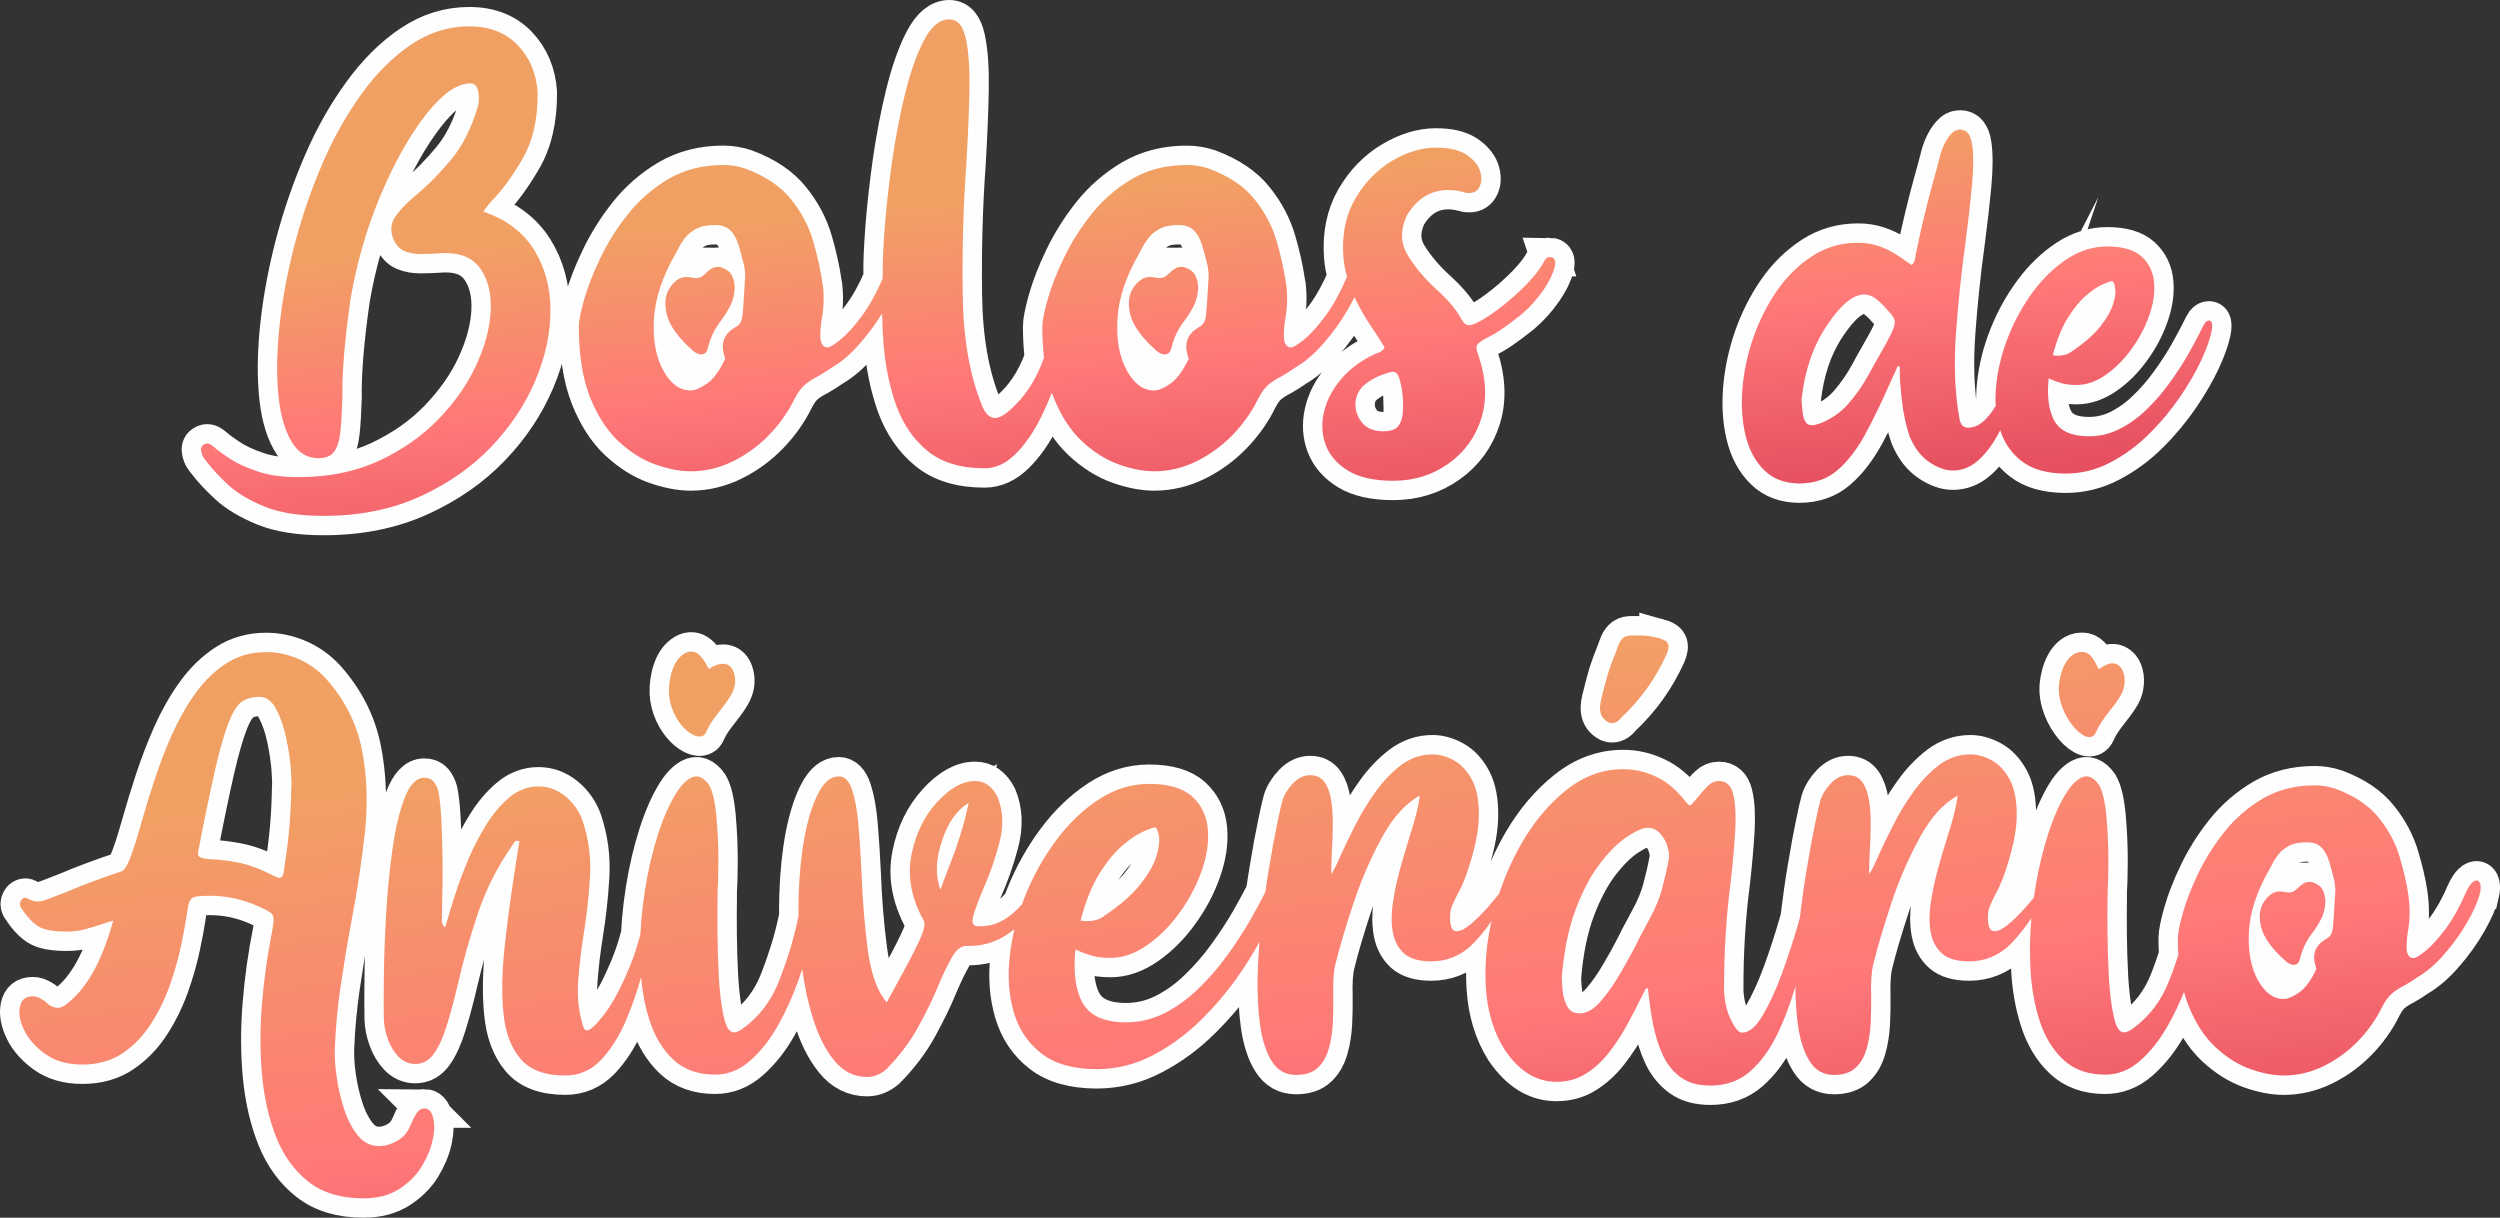
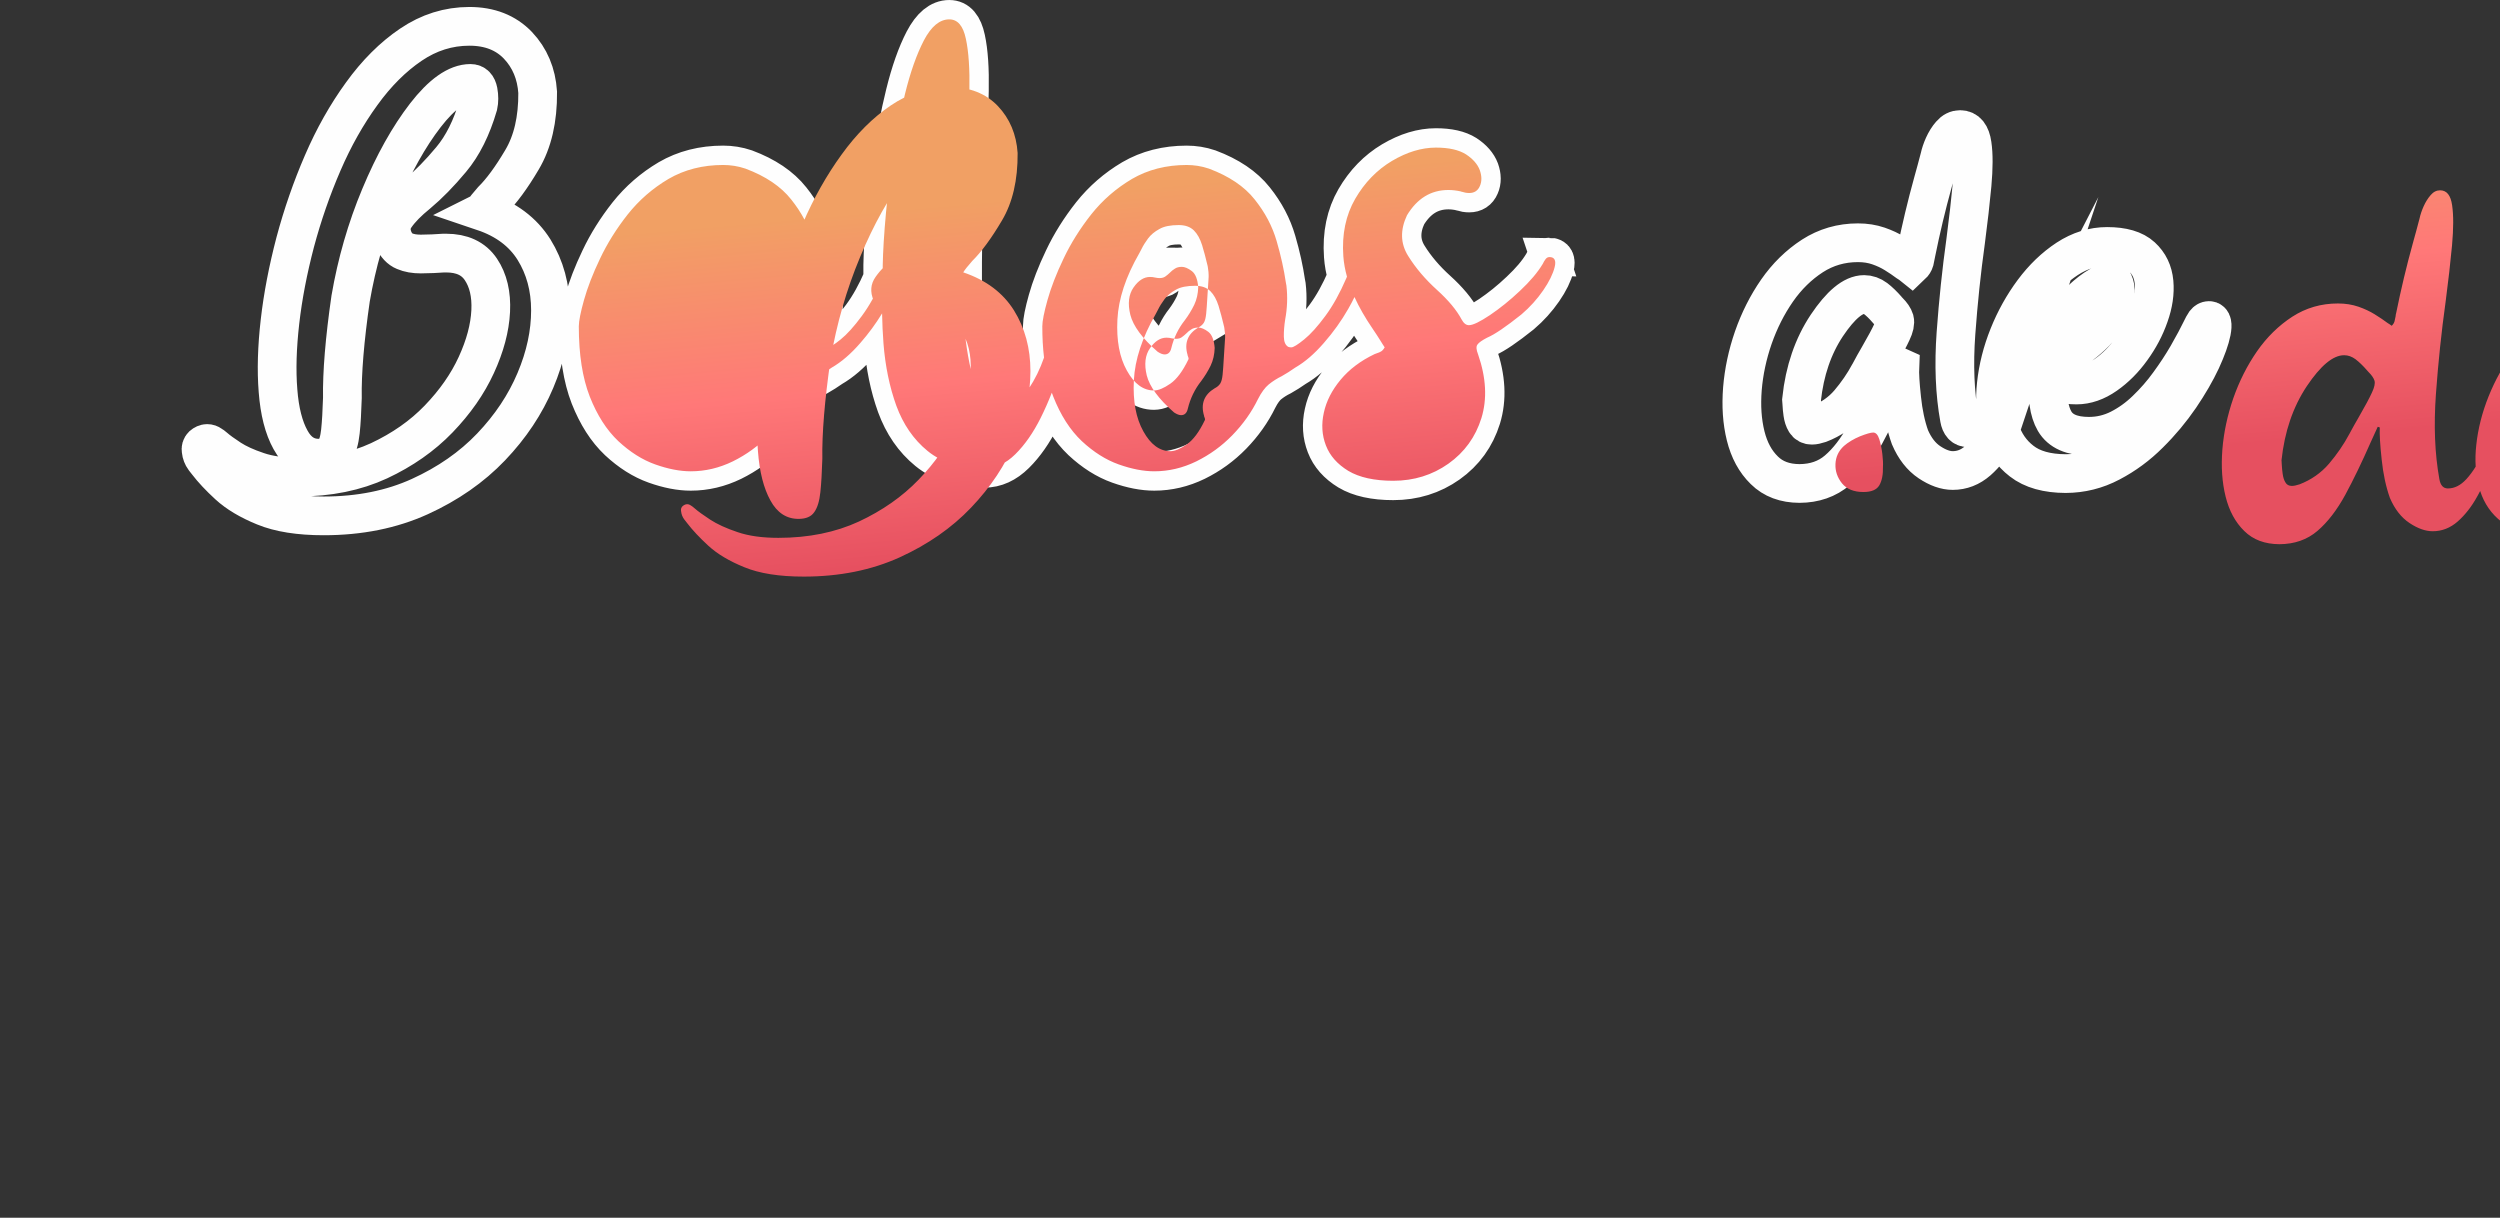
<svg xmlns="http://www.w3.org/2000/svg" clip-rule="evenodd" fill-rule="evenodd" image-rendering="optimizeQuality" shape-rendering="geometricPrecision" text-rendering="geometricPrecision" version="1.1" viewBox="0 0 1476561 719206" xml:space="preserve">
  <rect x="0" y="0" width="1476561" height="719206" fill="#333333" stroke="none" />
  <defs>
    <style type="text/css">
   
    .str0 {stroke:#FEFEFE;stroke-width:22869.65;stroke-miterlimit:22.926}
    .fil0 {fill:none;fill-rule:nonzero}
    .fil2 {fill:url(#id0);fill-rule:nonzero}
    .fil1 {fill:url(#id1);fill-rule:nonzero}
   
  </style>
    <linearGradient id="id0" x1="770629" x2="813971" y1="396094" y2="738705" gradientUnits="userSpaceOnUse">
      <stop stop-color="#F1A064" offset="0" />
      <stop stop-color="#FF7878" offset=".639" />
      <stop stop-color="#E65060" offset="1" />
    </linearGradient>
    <linearGradient id="id1" x1="758243" x2="776819" y1="103016" y2="311473" gradientUnits="userSpaceOnUse">
      <stop stop-color="#F1A064" offset="0" />
      <stop stop-color="#FF7878" offset=".502" />
      <stop stop-color="#E65060" offset="1" />
    </linearGradient>
  </defs>
  <path class="fil0 str0" d="m915138 151818c3014.6 0 4060.4 2030.2 3076 5966.9-984.43 3937.7-3198.6 8551.2-6767.3 13719-3567.7 5167.5-7812.1 9904.6-12857 14210-9165.5 7320.4-15872 11874-20239 13719-2953.3 1537.5-4922.2 2890.9-5721.6 4060.4-860.73 1107.1-738.07 3076 369.03 5844.2 4798.5 13841 5413.9 26329 1968.9 37586-3506.3 11197-9966 20178-19502 26945-9473.2 6706-20362 10090-32604 10090-11134 0-19993-1968.9-26514-5844.2-6459.6-3937.7-10888-8920.2-13226-15011-2337.9-6028.2-2768.3-12488-1230.8-19378 1477.2-6828.7 4798.5-13287 9904.6-19439 5106.2-6151.9 11811-11197 20055-15133 369.03-122.66 860.73-307.7 1476.1-554.07 861.77-245.33 1661.2-614.36 2399.2-1045.8 800.44-491.7 1476.1-1291.1 2091.5-2399.2-738.07-1045.8-1414.8-2214.2-2152.9-3382.6-1537.5-2522.9-3260-5106.2-5044.8-7751.8-4368.1-6400.4-7908.7-12591-10624-18568-1060.3 2211.1-2295.3 4545.9-3709 7003.3-3999.1 7012.7-8797.5 13718-14395 20116-5597.9 6459.6-11196 11258-16856 14518-2890.9 2030.2-5536.5 3691.4-7935.8 5044.8-2890.9 1414.8-5475.2 3076-7750.7 4921.1-2276.6 1906.5-4368.1 4737.1-6335.9 8612.5-3815.1 7812.1-8858.9 14887-15133 21347-6213.3 6397.3-13350 11565-21347 15502-7997.1 3875.4-16241 5843.2-24792 5843.2-6335.9 0-13350-1352.4-20978-4059.4-7628.1-2706.9-14887-7321.4-21838-13780-6890-6521-12488-15256-16856-26329-290.03-745.34-568.62-1504.2-839.94-2274.5-2012.5 5198.7-4241.3 10223-6665.5 15070-4367.1 8673.8-9288.2 15748-14887 21284-5597.9 5536.5-11688 8304.8-18271 8304.8-14087 0-25283-3445-33527-10211-8304.8-6767.3-14457-15749-18516-26822-3999.1-11134-6521-23377-7566.7-36788-430.37-5856.7-706.88-11738-821.23-17648-3669.5 6056.3-7948.2 11877-12836 17464-5597.9 6459.6-11196 11258-16856 14518-2890.9 2030.2-5536.5 3691.4-7935.8 5044.8-2890.9 1414.8-5475.2 3076-7750.7 4921.1-2276.6 1906.5-4368.1 4737.1-6335.9 8612.5-3815.1 7812.1-8858.9 14887-15133 21347-6213.3 6397.3-13350 11565-21347 15502-7997.1 3875.4-16241 5843.2-24792 5843.2-6335.9 0-13350-1352.4-20978-4059.4-7628.1-2706.9-14887-7321.4-21838-13780-6890-6521-12488-15256-16856-26329-4305.7-11074-6458.6-24853-6458.6-41464 0-3074.9 1045.8-8304.8 3074.9-15564 2030.2-7259 5167.5-15440 9474.3-24422 4244.4-8981.5 9719.6-17718 16363-26145 6706-8428.5 14703-15380 24054-20916 9411.9-5475.2 20177-8243.5 32296-8243.5 4429.4 0 8797.5 676.73 13166 2153.9 11872 4429.4 20915 10519 27006 18208 6151.9 7690.4 10458 15872 12980 24608 2522.9 8673.8 4306.8 16794 5413.9 24360 122.66 738.07 246.37 1414.8 369.03 2030.2 738.07 6582.3 492.74 13226-738.07 19809-615.4 3936.7-860.73 7443-799.4 10334 61.33 2953.3 922.06 4922.2 2583.2 5906.6 615.4 245.33 1230.8 306.66 1846.2 306.66 1168.4 0 3690.3-1537.5 7565.7-4674.8 3815.1-3076 7998.1-7751.8 12489-13841 4499.1-6081.2 8518.9-13363 12234-21909 40.54-878.4 83.16-1756.8 130.98-2636.2-123.7-6582.3 245.33-15810 1168.4-27745 923.1-11872 2337.9-24853 4305.7-38817 2030.2-14026 4553.1-27375 7690.4-40109 3137.3-12734 6827.6-23254 11134-31559 4368.1-8304.8 9350.6-12427 15010-12427 4922.2 0 8182.1 3814 9782 11443 1661.2 7628.1 2336.9 17901 2091.5 30759-246.37 12857-861.77 27129-1783.8 42877-1846.2 25591-2522.9 51429-2153.9 77511 307.7 26023 4183.1 47984 11504 65763 3260 7935.8 8181.1 9165.5 14763 3752.7 9740.4-7915 17010-18720 21751-32356-678.81-5711.2-1018.7-11861-1018.7-18458 0-3074.9 1045.8-8304.8 3074.9-15564 2030.2-7259 5167.5-15440 9474.3-24422 4244.4-8981.5 9719.6-17718 16363-26145 6706-8428.5 14703-15380 24054-20916 9411.9-5475.2 20177-8243.5 32296-8243.5 4429.4 0 8797.5 676.73 13166 2153.9 11872 4429.4 20915 10519 27006 18208 6151.9 7690.4 10458 15872 12980 24608 2522.9 8673.8 4306.8 16794 5413.9 24360 122.66 738.07 246.37 1414.8 369.03 2030.2 738.07 6582.3 492.74 13226-738.07 19809-615.4 3936.7-860.73 7443-799.4 10334 61.33 2953.3 922.06 4922.2 2583.2 5906.6 615.4 245.33 1230.8 306.66 1846.2 306.66 1168.4 0 3690.3-1537.5 7565.7-4674.8 3815.1-3076 7998.1-7751.8 12489-13841 4552.1-6151.9 8612.5-13534 12364-22209 145.53-326.41 290.03-673.62 435.56-1030.2-1159.1-4161.2-1878.4-8207.1-2157-12134-923.1-12918 1476.1-24238 7012.7-33835 5597.9-9658.3 12857-17101 21716-22391 8920.2-5291.2 17594-7874.4 25960-7874.4 7689.4 0 13595 1353.5 17778 3998 4121.7 2706.9 6828.7 5844.2 8120.8 9289.2 1230.8 3506.3 1292.1 6643.6 61.33 9411.9-1168.4 2768.3-3321.3 4121.7-6274.6 4121.7-1476.1 0-2890.9-245.33-4368.1-738.07-245.33 0-430.37-61.33-553.03-184-2522.9-554.07-4983.5-861.77-7382.7-861.77-10335 0-18455 4983.5-24484 14949-4059.4 8673.8-3875.4 16610 615.4 23869 4490.8 7259 10274 14025 17225 20300 6582.3 5967.9 11442 11750 14395 17287 1229.8 2275.5 2644.6 3444 4367.1 3444 2399.2 0 6521-2029.2 12427-5966.9 5906.6-3998 11812-8735.2 17718-14333 5966.9-5598.9 10458-10889 13472-15933 430.37-984.43 984.43-1846.2 1598.8-2706.9 615.4-861.77 1414.8-1292.1 2337.9-1292.1zm-217157 5782.9c1783.8 0 3752.7 860.73 5966.9 2521.9 2153.9 1661.2 3383.7 4859.8 3752.7 9535.6-122.66 3875.4-922.06 7381.7-2399.2 10458-1537.5 3137.3-3382.6 6151.9-5536.5 9042.9-3814 4798.5-6458.6 10274-7935.8 16363-553.03 2522.9-1906.5 3815.1-3936.7 3815.1-1230.8 0-2584.3-554.07-4183.1-1599.8-9105.2-7935.8-14457-15256-16118-21838-1599.8-6582.3-984.43-11996 1907.5-16118 2890.9-4183.1 6150.9-6213.3 9719.6-6213.3 1107.1 0 2091.5 122.66 3076 369.03 984.43 185.04 1783.8 307.7 2521.9 307.7 1414.8 0 2583.2-307.7 3506.3-984.43 923.1-615.4 1783.8-1414.8 2645.6-2214.2 799.4-861.77 1783.8-1661.2 2890.9-2337.9 1045.8-738.07 2460.6-1107.1 4121.7-1107.1zm9719.6 35865c1477.2-739.11 2522.9-1661.2 3261-2768.3 738.07-1169.5 1168.4-2892 1414.8-5229.9 246.37-2336.9 491.7-5781.9 738.07-10211 246.37-3137.3 491.7-7012.7 738.07-11688v-1107.1c0-1045.8-122.66-2399.2-369.03-3937.7-122.66-491.7-185.04-922.06-185.04-1291.1-1107.1-4675.8-2214.2-8858.9-3321.3-12489-1169.5-3690.3-2768.3-6582.3-4859.8-8673.8-2152.9-2091.5-5106.2-3137.3-8920.2-3137.3-4859.8 0-8673.8 738.07-11442 2337.9-2829.6 1537.5-5044.8 3383.7-6706 5597.9-1598.8 2152.9-2890.9 4245.4-3875.4 6274.6-491.7 861.77-860.73 1599.8-1229.8 2337.9-8059.5 13965-12365 27068-12981 39310s1230.8 22270 5597.9 30082c4306.8 7813.1 9658.3 11750 15995 11750 2644.6 0 5843.2-1353.5 9658.3-3998 3814-2645.6 7381.7-7444.1 10704-14395 122.66-246.37 122.66-554.07 0-923.1-123.7-369.03-246.37-676.73-307.7-922.06-123.7-185.04-185.04-431.4-185.04-676.73-2091.5-7075 61.33-12489 6274.6-16241zm-283472-35865c1783.8 0 3752.7 860.73 5966.9 2521.9 2153.9 1661.2 3383.7 4859.8 3752.7 9535.6-122.66 3875.4-922.06 7381.7-2399.2 10458-1537.5 3137.3-3382.6 6151.9-5536.5 9042.9-3814 4798.5-6458.6 10274-7935.8 16363-553.03 2522.9-1906.5 3815.1-3936.7 3815.1-1230.8 0-2584.3-554.07-4183.1-1599.8-9105.2-7935.8-14457-15256-16118-21838-1599.8-6582.3-984.43-11996 1907.5-16118 2890.9-4183.1 6150.9-6213.3 9719.6-6213.3 1107.1 0 2091.5 122.66 3076 369.03 984.43 185.04 1783.8 307.7 2521.9 307.7 1414.8 0 2583.2-307.7 3506.3-984.43 923.1-615.4 1783.8-1414.8 2645.6-2214.2 799.4-861.77 1783.8-1661.2 2890.9-2337.9 1045.8-738.07 2460.6-1107.1 4121.7-1107.1zm9719.6 35865c1477.2-739.11 2522.9-1661.2 3261-2768.3 738.07-1169.5 1168.4-2892 1414.8-5229.9 246.37-2336.9 491.7-5781.9 738.07-10211 246.37-3137.3 491.7-7012.7 738.07-11688v-1107.1c0-1045.8-122.66-2399.2-369.03-3937.7-122.66-491.7-185.04-922.06-185.04-1291.1-1107.1-4675.8-2214.2-8858.9-3321.3-12489-1169.5-3690.3-2768.3-6582.3-4859.8-8673.8-2152.9-2091.5-5106.2-3137.3-8920.2-3137.3-4859.8 0-8673.8 738.07-11442 2337.9-2829.6 1537.5-5044.8 3383.7-6706 5597.9-1598.8 2152.9-2890.9 4245.4-3875.4 6274.6-491.7 861.77-860.73 1599.8-1229.8 2337.9-8059.5 13965-12365 27068-12981 39310s1230.8 22270 5597.9 30082c4306.8 7813.1 9658.3 11750 15995 11750 2644.6 0 5843.2-1353.5 9658.3-3998 3814-2645.6 7381.7-7444.1 10704-14395 122.66-246.37 122.66-554.07 0-923.1-123.7-369.03-246.37-676.73-307.7-922.06-123.7-185.04-185.04-431.4-185.04-676.73-2091.5-7075 61.33-12489 6274.6-16241zm-148503-68470c13472 4552.1 23438 12058 29959 22454 6458.6 10396 9719.6 22331 9719.6 35865 0 13472-2953.3 27314-8920.2 41401-5966.9 14149-14642 27191-26145 39248-11442 11996-25530 21777-42139 29344-16671 7566.7-35557 11381-56719 11381-14395 0-26084-1846.2-35065-5536.5-8920.2-3630-15994-7874.4-21223-12673-5228.8-4798.5-9350.6-9227.9-12365-13165-615.4-861.77-1230.8-1661.2-1968.9-2521.9-984.43-1353.5-1598.8-2892-1783.8-4675.8-246.37-1230.8 61.33-2214.2 861.77-3014.6 860.73-738.07 1783.8-1168.4 2705.9-1168.4 739.11 0 1477.2 246.37 2153.9 738.07 491.7 246.37 1229.8 799.4 2152.9 1599.8 2091.5 1845.2 5167.5 4059.4 9289.2 6766.3 4183.1 2706.9 9534.6 5167.5 16179 7382.7 6582.3 2275.5 14641 3382.6 24115 3382.6 17901 0 33772-3260 47614-9658.3 13780-6458.6 25530-14641 35188-24668 9719.6-10089 17102-20670 22270-31927 5167.5-11258 7997.1-21839 8488.8-31805 492.74-9964.9-1476.1-18208-5781.9-24607-4306.8-6459.6-11197-9658.3-20547-9658.3h-1414.8c-1599.8 123.7-3691.4 246.37-6335.9 369.03-2645.6 123.7-5044.8 185.04-7197.7 185.04-3752.7 0-6951.3-554.07-9658.3-1722.5-2706.9-1107.1-4798.5-3383.7-6398.3-6767.3-2152.9-5043.8-1783.8-9658.3 1169.5-13841 2952.3-4244.4 7320.4-8673.8 13103-13350 6335.9-5290.2 12918-11995 19686-20116 6827.6-8119.8 12119-18762 15994-31988 554.07-2522.9 554.07-5291.2 0-8367.2-615.4-3076-2091.5-4613.4-4552.1-4613.4-7997.1 0-16917 6274.6-26637 18824-9719.6 12612-18640 28483-26699 47800-8058.4 19255-13841 39432-17470 60472-3506.3 24238-5106.2 43862-4859.8 58749-246.37 7935.8-615.4 14518-1169.5 19747-553.03 5229.9-1722.5 9166.6-3629 11812-1846.2 2644.6-4921.1 3936.7-9289.2 3936.7-7075 0-12612-3630-16548-10827-3999.1-7197.7-6459.6-16856-7381.7-28975-984.43-12181-554.07-25776 1168.4-40848 1722.5-15071 4737.1-30696 8981.5-46876 4305.7-16118 9719.6-31743 16241-46815 6521-15133 14210-28728 23008-40847 8735.2-12119 18455-21838 29097-29036 10643-7197.7 22146-10828 34511-10828 11996 0 21531 3752.7 28667 11197 7074 7443 10950 16732 11688 27744 122.66 15994-2953.3 29282-9289.2 39925-6274.6 10643-12180 18578-17533 23869-2645.6 3014.6-4429.4 5228.8-5290.2 6705zm961930 41060c-742.22 0-2505.3 602.93-5381.6 1855.6-2829.6 1205.8-6122.8 3432.5-9834 6587.5-3711.1 3153.9-7376.5 7607.3-10948 13360-3571.8 5798.5-6495 13081-8767.4 21988 1159.1 186.08 2272.4 231.82 3247.5 231.82 3014.6 0 5519.9-742.22 7607.3-2272.4 7700.8-5196.6 13499-10206 17350-15170 3850.4-4917 6355.7-9417.1 7514.8-13407 1206.9-3988.7 1531.2-7143.6 1020.8-9556.4-463.63-2411.7-1066.6-3617.6-1808.8-3617.6zm-143250 54368c1994.9-3711.1 3803.6-6958.6 5474.2-9788.2 3803.6-6587.5 6401.4-11459 7839.1-14613 1484.4-3108.2 1949.1-5427.4 1531.2-7005.4-463.63-1530.2-1623.7-3247.5-3525-5148.8-278.59-371.11-557.19-696.48-835.78-928.3-2458.5-2829.6-4730.9-5009.5-6865-6633.2-2134.2-1577-4360.8-2366-6726.8-2366-6540.7 0-13870 6123.9-22035 18277-8117.7 12201-13128 26767-14937 43699 92.52 835.78 139.3 1623.7 139.3 2459.5 92.52 1901.3 277.55 3803.6 556.15 5751.7 278.59 1948.1 789 3618.6 1623.7 4963.8 789 1391.9 2087.4 2041.6 3803.6 2041.6 1160.1 0 2691.3-325.37 4500.1-928.3 6865-2644.6 12665-6680 17395-12154 4686.2-5519.9 8721.6-11365 12062-17627zm-275479 19363c122.66-1907.5 0-4429.4-369.03-7566.7-370.07-3137.3-984.43-6029.3-1784.9-8673.8-860.73-2645.6-2029.2-3937.7-3629-3937.7-1414.8 0-3999.1 738.07-7751.8 2215.2-3690.3 1537.5-6890 3445-9534.6 5720.5-3137.3 2892-4798.5 6398.3-4983.5 10643-184 4183.1 1108.1 7997.1 3876.4 11442 2768.3 3383.7 7012.7 5106.2 12611 5106.2 4737.1 0 7813.1-1292.1 9411.9-3936.7 1538.5-2645.6 2276.6-6337 2153.9-11012zm352728 14332c-542.63 1055.1-1102.9 2100.9-1679.9 3137.3-3340 6077.1-7237.2 11041-11598 14891-4406.6 3850.4-9323.5 5751.7-14752 5751.7-4267.3 0-8859.9-1623.7-13731-4870.2-4870.2-3247.5-8720.6-8211.2-11550-14799-2366-6633.2-3989.7-14242-4871.2-22777-928.3-8581.3-1299.4-14844-1113.3-18834-186.08-92.52-417.89-185.04-695.45-277.55-139.3 0-325.37-46.78-510.41-139.3-1484.4 3200.7-2876.4 6262.1-4221.5 9277.8-5103 11597-10067 21896-14938 30895-4917 9000.2-10391 16144-16468 21339-6076 5195.6-13545 7793.4-22406 7840.1-8628.1-46.78-15540-2597.8-20782-7793.4-5288.1-5149.8-8952.4-11922-11041-20365-2087.4-8443.1-2690.3-17674-1901.3-27788 834.74-10113 2968.9-20179 6448.2-30245 3525-10067 8164.5-19298 14010-27741 5844.2-8396.3 12803-15216 20875-20458 8072-5195.6 17024-7793.4 26906-7793.4 4453.3 0 8442 649.71 12107 1902.3 3618.6 1251.6 6865 2782.8 9695.7 4545.9 2875.3 1763 5380.6 3479.3 7561.5 5103 880.48 556.15 1716.3 1066.6 2411.7 1623.7 834.74-789 1391.9-1670.5 1670.5-2644.6 231.82-928.3 463.63-1948.1 648.67-3061.4 0-557.19 93.56-1067.6 278.59-1623.7 2829.6-13964 6123.9-27833 9927.5-41566 1345.2-4824.5 2690.3-9694.6 3942.9-14566 463.63-2179.9 1252.6-4545.9 2366-7051.1 1160.1-2551 2505.3-4777.7 4174.8-6680 1623.7-1902.3 3479.3-2829.6 5566.7-2829.6 3897.2 0 6263.2 2922.1 7097.9 8814.2 881.52 5891 834.74 13777-46.78 23704-927.26 9927.5-2179.9 21061-3803.6 33400-2458.5 17628-4360.8 35767-5706 54323-1345.2 18601-695.45 35395 2041.6 50424 648.67 3618.6 2319.2 5428.4 5009.5 5428.4 3897.2 0 7514.8-1809.8 10902-5474.2 1971-2163.3 3814-4632.1 5526.1-7399.4-258.84-4135.2-137.22-8439.9 364.87-12919 1020.8-9509.6 3432.5-19019 7237.2-28530 3803.6-9509.6 8674.9-18230 14566-26163 5892-7932.6 12572-14335 20040-19252 7469-4871.2 15355-7329.7 23566-7329.7 9277.8 0 16050 1994.9 20411 5984.6s6772.5 9046 7329.7 15216c556.15 6169.6-417.89 12710-2876.4 19623-2411.7 6957.6-5891 13499-10391 19715-4453.3 6216.4-9556.4 11319-15262 15309s-11458 5983.5-17256 5983.5c-3711.1 0-6866.1-416.85-9463.9-1251.6-2597.8-789-4638.4-1578-6169.6-2320.2-278.59-185.04-557.19-278.59-834.74-371.11-1067.6 10948 92.52 19391 3525 25329 3479.3 5937.8 10206 8906.7 20272 8906.7 6355.7 0 12340-1438.7 17999-4268.3 5659.2-2876.4 10948-6633.2 15819-11365 4918-4731.9 9417.1-9835 13454-15447 4082.2-5566.7 7699.8-11088 10902-16608 3711.1-6540.7 6308.9-11365 7746.6-14428 1160.1-2458.5 2087.4-4082.2 2690.3-4962.7 649.71-835.78 1438.7-1299.4 2320.2-1299.4 1808.8 0 2272.4 2226.7 1437.7 6587.5-881.52 4406.6-2876.4 10020-6030.3 16885-3200.7 6819.3-7376.5 14057-12572 21711-5241.3 7654.1-11273 14937-18184 21756-6865 6866.1-14473 12480-22824 16839-8303.8 4407.6-17164 6587.5-26488 6634.3-11040-46.78-19715-2458.5-26024-7376.5-6021-4647.7-10227-10732-12654-18214z" />
-   <path class="fil1" d="m915138 151818c3014.6 0 4060.4 2030.2 3076 5966.9-984.43 3937.7-3198.6 8551.2-6767.3 13719-3567.7 5167.5-7812.1 9904.6-12857 14210-9165.5 7320.4-15872 11874-20239 13719-2953.3 1537.5-4922.2 2890.9-5721.6 4060.4-860.73 1107.1-738.07 3076 369.03 5844.2 4798.5 13841 5413.9 26329 1968.9 37586-3506.3 11197-9966 20178-19502 26945-9473.2 6706-20362 10090-32604 10090-11134 0-19993-1968.9-26514-5844.2-6459.6-3937.7-10888-8920.2-13226-15011-2337.9-6028.2-2768.3-12488-1230.8-19378 1477.2-6828.7 4798.5-13287 9904.6-19439 5106.2-6151.9 11811-11197 20055-15133 369.03-122.66 860.73-307.7 1476.1-554.07 861.77-245.33 1661.2-614.36 2399.2-1045.8 800.44-491.7 1476.1-1291.1 2091.5-2399.2-738.07-1045.8-1414.8-2214.2-2152.9-3382.6-1537.5-2522.9-3260-5106.2-5044.8-7751.8-4368.1-6400.4-7908.7-12591-10624-18568-1060.3 2211.1-2295.3 4545.9-3709 7003.3-3999.1 7012.7-8797.5 13718-14395 20116-5597.9 6459.6-11196 11258-16856 14518-2890.9 2030.2-5536.5 3691.4-7935.8 5044.8-2890.9 1414.8-5475.2 3076-7750.7 4921.1-2276.6 1906.5-4368.1 4737.1-6335.9 8612.5-3815.1 7812.1-8858.9 14887-15133 21347-6213.3 6397.3-13350 11565-21347 15502-7997.1 3875.4-16241 5843.2-24792 5843.2-6335.9 0-13350-1352.4-20978-4059.4-7628.1-2706.9-14887-7321.4-21838-13780-6890-6521-12488-15256-16856-26329-290.03-745.34-568.62-1504.2-839.94-2274.5-2012.5 5198.7-4241.3 10223-6665.5 15070-4367.1 8673.8-9288.2 15748-14887 21284-5597.9 5536.5-11688 8304.8-18271 8304.8-14087 0-25283-3445-33527-10211-8304.8-6767.3-14457-15749-18516-26822-3999.1-11134-6521-23377-7566.7-36788-430.37-5856.7-706.88-11738-821.23-17648-3669.5 6056.3-7948.2 11877-12836 17464-5597.9 6459.6-11196 11258-16856 14518-2890.9 2030.2-5536.5 3691.4-7935.8 5044.8-2890.9 1414.8-5475.2 3076-7750.7 4921.1-2276.6 1906.5-4368.1 4737.1-6335.9 8612.5-3815.1 7812.1-8858.9 14887-15133 21347-6213.3 6397.3-13350 11565-21347 15502-7997.1 3875.4-16241 5843.2-24792 5843.2-6335.9 0-13350-1352.4-20978-4059.4-7628.1-2706.9-14887-7321.4-21838-13780-6890-6521-12488-15256-16856-26329-4305.7-11074-6458.6-24853-6458.6-41464 0-3074.9 1045.8-8304.8 3074.9-15564 2030.2-7259 5167.5-15440 9474.3-24422 4244.4-8981.5 9719.6-17718 16363-26145 6706-8428.5 14703-15380 24054-20916 9411.9-5475.2 20177-8243.5 32296-8243.5 4429.4 0 8797.5 676.73 13166 2153.9 11872 4429.4 20915 10519 27006 18208 6151.9 7690.4 10458 15872 12980 24608 2522.9 8673.8 4306.8 16794 5413.9 24360 122.66 738.07 246.37 1414.8 369.03 2030.2 738.07 6582.3 492.74 13226-738.07 19809-615.4 3936.7-860.73 7443-799.4 10334 61.33 2953.3 922.06 4922.2 2583.2 5906.6 615.4 245.33 1230.8 306.66 1846.2 306.66 1168.4 0 3690.3-1537.5 7565.7-4674.8 3815.1-3076 7998.1-7751.8 12489-13841 4499.1-6081.2 8518.9-13363 12234-21909 40.54-878.4 83.16-1756.8 130.98-2636.2-123.7-6582.3 245.33-15810 1168.4-27745 923.1-11872 2337.9-24853 4305.7-38817 2030.2-14026 4553.1-27375 7690.4-40109 3137.3-12734 6827.6-23254 11134-31559 4368.1-8304.8 9350.6-12427 15010-12427 4922.2 0 8182.1 3814 9782 11443 1661.2 7628.1 2336.9 17901 2091.5 30759-246.37 12857-861.77 27129-1783.8 42877-1846.2 25591-2522.9 51429-2153.9 77511 307.7 26023 4183.1 47984 11504 65763 3260 7935.8 8181.1 9165.5 14763 3752.7 9740.4-7915 17010-18720 21751-32356-678.81-5711.2-1018.7-11861-1018.7-18458 0-3074.9 1045.8-8304.8 3074.9-15564 2030.2-7259 5167.5-15440 9474.3-24422 4244.4-8981.5 9719.6-17718 16363-26145 6706-8428.5 14703-15380 24054-20916 9411.9-5475.2 20177-8243.5 32296-8243.5 4429.4 0 8797.5 676.73 13166 2153.9 11872 4429.4 20915 10519 27006 18208 6151.9 7690.4 10458 15872 12980 24608 2522.9 8673.8 4306.8 16794 5413.9 24360 122.66 738.07 246.37 1414.8 369.03 2030.2 738.07 6582.3 492.74 13226-738.07 19809-615.4 3936.7-860.73 7443-799.4 10334 61.33 2953.3 922.06 4922.2 2583.2 5906.6 615.4 245.33 1230.8 306.66 1846.2 306.66 1168.4 0 3690.3-1537.5 7565.7-4674.8 3815.1-3076 7998.1-7751.8 12489-13841 4552.1-6151.9 8612.5-13534 12364-22209 145.53-326.41 290.03-673.62 435.56-1030.2-1159.1-4161.2-1878.4-8207.1-2157-12134-923.1-12918 1476.1-24238 7012.7-33835 5597.9-9658.3 12857-17101 21716-22391 8920.2-5291.2 17594-7874.4 25960-7874.4 7689.4 0 13595 1353.5 17778 3998 4121.7 2706.9 6828.7 5844.2 8120.8 9289.2 1230.8 3506.3 1292.1 6643.6 61.33 9411.9-1168.4 2768.3-3321.3 4121.7-6274.6 4121.7-1476.1 0-2890.9-245.33-4368.1-738.07-245.33 0-430.37-61.33-553.03-184-2522.9-554.07-4983.5-861.77-7382.7-861.77-10335 0-18455 4983.5-24484 14949-4059.4 8673.8-3875.4 16610 615.4 23869 4490.8 7259 10274 14025 17225 20300 6582.3 5967.9 11442 11750 14395 17287 1229.8 2275.5 2644.6 3444 4367.1 3444 2399.2 0 6521-2029.2 12427-5966.9 5906.6-3998 11812-8735.2 17718-14333 5966.9-5598.9 10458-10889 13472-15933 430.37-984.43 984.43-1846.2 1598.8-2706.9 615.4-861.77 1414.8-1292.1 2337.9-1292.1zm-217157 5782.9c1783.8 0 3752.7 860.73 5966.9 2521.9 2153.9 1661.2 3383.7 4859.8 3752.7 9535.6-122.66 3875.4-922.06 7381.7-2399.2 10458-1537.5 3137.3-3382.6 6151.9-5536.5 9042.9-3814 4798.5-6458.6 10274-7935.8 16363-553.03 2522.9-1906.5 3815.1-3936.7 3815.1-1230.8 0-2584.3-554.07-4183.1-1599.8-9105.2-7935.8-14457-15256-16118-21838-1599.8-6582.3-984.43-11996 1907.5-16118 2890.9-4183.1 6150.9-6213.3 9719.6-6213.3 1107.1 0 2091.5 122.66 3076 369.03 984.43 185.04 1783.8 307.7 2521.9 307.7 1414.8 0 2583.2-307.7 3506.3-984.43 923.1-615.4 1783.8-1414.8 2645.6-2214.2 799.4-861.77 1783.8-1661.2 2890.9-2337.9 1045.8-738.07 2460.6-1107.1 4121.7-1107.1zm9719.6 35865c1477.2-739.11 2522.9-1661.2 3261-2768.3 738.07-1169.5 1168.4-2892 1414.8-5229.9 246.37-2336.9 491.7-5781.9 738.07-10211 246.37-3137.3 491.7-7012.7 738.07-11688v-1107.1c0-1045.8-122.66-2399.2-369.03-3937.7-122.66-491.7-185.04-922.06-185.04-1291.1-1107.1-4675.8-2214.2-8858.9-3321.3-12489-1169.5-3690.3-2768.3-6582.3-4859.8-8673.8-2152.9-2091.5-5106.2-3137.3-8920.2-3137.3-4859.8 0-8673.8 738.07-11442 2337.9-2829.6 1537.5-5044.8 3383.7-6706 5597.9-1598.8 2152.9-2890.9 4245.4-3875.4 6274.6-491.7 861.77-860.73 1599.8-1229.8 2337.9-8059.5 13965-12365 27068-12981 39310s1230.8 22270 5597.9 30082c4306.8 7813.1 9658.3 11750 15995 11750 2644.6 0 5843.2-1353.5 9658.3-3998 3814-2645.6 7381.7-7444.1 10704-14395 122.66-246.37 122.66-554.07 0-923.1-123.7-369.03-246.37-676.73-307.7-922.06-123.7-185.04-185.04-431.4-185.04-676.73-2091.5-7075 61.33-12489 6274.6-16241zm-283472-35865c1783.8 0 3752.7 860.73 5966.9 2521.9 2153.9 1661.2 3383.7 4859.8 3752.7 9535.6-122.66 3875.4-922.06 7381.7-2399.2 10458-1537.5 3137.3-3382.6 6151.9-5536.5 9042.9-3814 4798.5-6458.6 10274-7935.8 16363-553.03 2522.9-1906.5 3815.1-3936.7 3815.1-1230.8 0-2584.3-554.07-4183.1-1599.8-9105.2-7935.8-14457-15256-16118-21838-1599.8-6582.3-984.43-11996 1907.5-16118 2890.9-4183.1 6150.9-6213.3 9719.6-6213.3 1107.1 0 2091.5 122.66 3076 369.03 984.43 185.04 1783.8 307.7 2521.9 307.7 1414.8 0 2583.2-307.7 3506.3-984.43 923.1-615.4 1783.8-1414.8 2645.6-2214.2 799.4-861.77 1783.8-1661.2 2890.9-2337.9 1045.8-738.07 2460.6-1107.1 4121.7-1107.1zm9719.6 35865c1477.2-739.11 2522.9-1661.2 3261-2768.3 738.07-1169.5 1168.4-2892 1414.8-5229.9 246.37-2336.9 491.7-5781.9 738.07-10211 246.37-3137.3 491.7-7012.7 738.07-11688v-1107.1c0-1045.8-122.66-2399.2-369.03-3937.7-122.66-491.7-185.04-922.06-185.04-1291.1-1107.1-4675.8-2214.2-8858.9-3321.3-12489-1169.5-3690.3-2768.3-6582.3-4859.8-8673.8-2152.9-2091.5-5106.2-3137.3-8920.2-3137.3-4859.8 0-8673.8 738.07-11442 2337.9-2829.6 1537.5-5044.8 3383.7-6706 5597.9-1598.8 2152.9-2890.9 4245.4-3875.4 6274.6-491.7 861.77-860.73 1599.8-1229.8 2337.9-8059.5 13965-12365 27068-12981 39310s1230.8 22270 5597.9 30082c4306.8 7813.1 9658.3 11750 15995 11750 2644.6 0 5843.2-1353.5 9658.3-3998 3814-2645.6 7381.7-7444.1 10704-14395 122.66-246.37 122.66-554.07 0-923.1-123.7-369.03-246.37-676.73-307.7-922.06-123.7-185.04-185.04-431.4-185.04-676.73-2091.5-7075 61.33-12489 6274.6-16241zm-148503-68470c13472 4552.1 23438 12058 29959 22454 6458.6 10396 9719.6 22331 9719.6 35865 0 13472-2953.3 27314-8920.2 41401-5966.9 14149-14642 27191-26145 39248-11442 11996-25530 21777-42139 29344-16671 7566.7-35557 11381-56719 11381-14395 0-26084-1846.2-35065-5536.5-8920.2-3630-15994-7874.4-21223-12673-5228.8-4798.5-9350.6-9227.9-12365-13165-615.4-861.77-1230.8-1661.2-1968.9-2521.9-984.43-1353.5-1598.8-2892-1783.8-4675.8-246.37-1230.8 61.33-2214.2 861.77-3014.6 860.73-738.07 1783.8-1168.4 2705.9-1168.4 739.11 0 1477.2 246.37 2153.9 738.07 491.7 246.37 1229.8 799.4 2152.9 1599.8 2091.5 1845.2 5167.5 4059.4 9289.2 6766.3 4183.1 2706.9 9534.6 5167.5 16179 7382.7 6582.3 2275.5 14641 3382.6 24115 3382.6 17901 0 33772-3260 47614-9658.3 13780-6458.6 25530-14641 35188-24668 9719.6-10089 17102-20670 22270-31927 5167.5-11258 7997.1-21839 8488.8-31805 492.74-9964.9-1476.1-18208-5781.9-24607-4306.8-6459.6-11197-9658.3-20547-9658.3h-1414.8c-1599.8 123.7-3691.4 246.37-6335.9 369.03-2645.6 123.7-5044.8 185.04-7197.7 185.04-3752.7 0-6951.3-554.07-9658.3-1722.5-2706.9-1107.1-4798.5-3383.7-6398.3-6767.3-2152.9-5043.8-1783.8-9658.3 1169.5-13841 2952.3-4244.4 7320.4-8673.8 13103-13350 6335.9-5290.2 12918-11995 19686-20116 6827.6-8119.8 12119-18762 15994-31988 554.07-2522.9 554.07-5291.2 0-8367.2-615.4-3076-2091.5-4613.4-4552.1-4613.4-7997.1 0-16917 6274.6-26637 18824-9719.6 12612-18640 28483-26699 47800-8058.4 19255-13841 39432-17470 60472-3506.3 24238-5106.2 43862-4859.8 58749-246.37 7935.8-615.4 14518-1169.5 19747-553.03 5229.9-1722.5 9166.6-3629 11812-1846.2 2644.6-4921.1 3936.7-9289.2 3936.7-7075 0-12612-3630-16548-10827-3999.1-7197.7-6459.6-16856-7381.7-28975-984.43-12181-554.07-25776 1168.4-40848 1722.5-15071 4737.1-30696 8981.5-46876 4305.7-16118 9719.6-31743 16241-46815 6521-15133 14210-28728 23008-40847 8735.2-12119 18455-21838 29097-29036 10643-7197.7 22146-10828 34511-10828 11996 0 21531 3752.7 28667 11197 7074 7443 10950 16732 11688 27744 122.66 15994-2953.3 29282-9289.2 39925-6274.6 10643-12180 18578-17533 23869-2645.6 3014.6-4429.4 5228.8-5290.2 6705zm961930 41060c-742.22 0-2505.3 602.93-5381.6 1855.6-2829.6 1205.8-6122.8 3432.5-9834 6587.5-3711.1 3153.9-7376.5 7607.3-10948 13360-3571.8 5798.5-6495 13081-8767.4 21988 1159.1 186.08 2272.4 231.82 3247.5 231.82 3014.6 0 5519.9-742.22 7607.3-2272.4 7700.8-5196.6 13499-10206 17350-15170 3850.4-4917 6355.7-9417.1 7514.8-13407 1206.9-3988.7 1531.2-7143.6 1020.8-9556.4-463.63-2411.7-1066.6-3617.6-1808.8-3617.6zm-143250 54368c1994.9-3711.1 3803.6-6958.6 5474.2-9788.2 3803.6-6587.5 6401.4-11459 7839.1-14613 1484.4-3108.2 1949.1-5427.4 1531.2-7005.4-463.63-1530.2-1623.7-3247.5-3525-5148.8-278.59-371.11-557.19-696.48-835.78-928.3-2458.5-2829.6-4730.9-5009.5-6865-6633.2-2134.2-1577-4360.8-2366-6726.8-2366-6540.7 0-13870 6123.9-22035 18277-8117.7 12201-13128 26767-14937 43699 92.52 835.78 139.3 1623.7 139.3 2459.5 92.52 1901.3 277.55 3803.6 556.15 5751.7 278.59 1948.1 789 3618.6 1623.7 4963.8 789 1391.9 2087.4 2041.6 3803.6 2041.6 1160.1 0 2691.3-325.37 4500.1-928.3 6865-2644.6 12665-6680 17395-12154 4686.2-5519.9 8721.6-11365 12062-17627zm-275479 19363c122.66-1907.5 0-4429.4-369.03-7566.7-370.07-3137.3-984.43-6029.3-1784.9-8673.8-860.73-2645.6-2029.2-3937.7-3629-3937.7-1414.8 0-3999.1 738.07-7751.8 2215.2-3690.3 1537.5-6890 3445-9534.6 5720.5-3137.3 2892-4798.5 6398.3-4983.5 10643-184 4183.1 1108.1 7997.1 3876.4 11442 2768.3 3383.7 7012.7 5106.2 12611 5106.2 4737.1 0 7813.1-1292.1 9411.9-3936.7 1538.5-2645.6 2276.6-6337 2153.9-11012zm352728 14332c-542.63 1055.1-1102.9 2100.9-1679.9 3137.3-3340 6077.1-7237.2 11041-11598 14891-4406.6 3850.4-9323.5 5751.7-14752 5751.7-4267.3 0-8859.9-1623.7-13731-4870.2-4870.2-3247.5-8720.6-8211.2-11550-14799-2366-6633.2-3989.7-14242-4871.2-22777-928.3-8581.3-1299.4-14844-1113.3-18834-186.08-92.52-417.89-185.04-695.45-277.55-139.3 0-325.37-46.78-510.41-139.3-1484.4 3200.7-2876.4 6262.1-4221.5 9277.8-5103 11597-10067 21896-14938 30895-4917 9000.2-10391 16144-16468 21339-6076 5195.6-13545 7793.4-22406 7840.1-8628.1-46.78-15540-2597.8-20782-7793.4-5288.1-5149.8-8952.4-11922-11041-20365-2087.4-8443.1-2690.3-17674-1901.3-27788 834.74-10113 2968.9-20179 6448.2-30245 3525-10067 8164.5-19298 14010-27741 5844.2-8396.3 12803-15216 20875-20458 8072-5195.6 17024-7793.4 26906-7793.4 4453.3 0 8442 649.71 12107 1902.3 3618.6 1251.6 6865 2782.8 9695.7 4545.9 2875.3 1763 5380.6 3479.3 7561.5 5103 880.48 556.15 1716.3 1066.6 2411.7 1623.7 834.74-789 1391.9-1670.5 1670.5-2644.6 231.82-928.3 463.63-1948.1 648.67-3061.4 0-557.19 93.56-1067.6 278.59-1623.7 2829.6-13964 6123.9-27833 9927.5-41566 1345.2-4824.5 2690.3-9694.6 3942.9-14566 463.63-2179.9 1252.6-4545.9 2366-7051.1 1160.1-2551 2505.3-4777.7 4174.8-6680 1623.7-1902.3 3479.3-2829.6 5566.7-2829.6 3897.2 0 6263.2 2922.1 7097.9 8814.2 881.52 5891 834.74 13777-46.78 23704-927.26 9927.5-2179.9 21061-3803.6 33400-2458.5 17628-4360.8 35767-5706 54323-1345.2 18601-695.45 35395 2041.6 50424 648.67 3618.6 2319.2 5428.4 5009.5 5428.4 3897.2 0 7514.8-1809.8 10902-5474.2 1971-2163.3 3814-4632.1 5526.1-7399.4-258.84-4135.2-137.22-8439.9 364.87-12919 1020.8-9509.6 3432.5-19019 7237.2-28530 3803.6-9509.6 8674.9-18230 14566-26163 5892-7932.6 12572-14335 20040-19252 7469-4871.2 15355-7329.7 23566-7329.7 9277.8 0 16050 1994.9 20411 5984.6s6772.5 9046 7329.7 15216c556.15 6169.6-417.89 12710-2876.4 19623-2411.7 6957.6-5891 13499-10391 19715-4453.3 6216.4-9556.4 11319-15262 15309s-11458 5983.5-17256 5983.5c-3711.1 0-6866.1-416.85-9463.9-1251.6-2597.8-789-4638.4-1578-6169.6-2320.2-278.59-185.04-557.19-278.59-834.74-371.11-1067.6 10948 92.52 19391 3525 25329 3479.3 5937.8 10206 8906.7 20272 8906.7 6355.7 0 12340-1438.7 17999-4268.3 5659.2-2876.4 10948-6633.2 15819-11365 4918-4731.9 9417.1-9835 13454-15447 4082.2-5566.7 7699.8-11088 10902-16608 3711.1-6540.7 6308.9-11365 7746.6-14428 1160.1-2458.5 2087.4-4082.2 2690.3-4962.7 649.71-835.78 1438.7-1299.4 2320.2-1299.4 1808.8 0 2272.4 2226.7 1437.7 6587.5-881.52 4406.6-2876.4 10020-6030.3 16885-3200.7 6819.3-7376.5 14057-12572 21711-5241.3 7654.1-11273 14937-18184 21756-6865 6866.1-14473 12480-22824 16839-8303.8 4407.6-17164 6587.5-26488 6634.3-11040-46.78-19715-2458.5-26024-7376.5-6021-4647.7-10227-10732-12654-18214z" />
-   <path class="fil0 str0" d="m1216054 404882c644.51-7600 4470-19840 13672-19840 4327.6 0 6169.6 3410.7 8046 6719.5 2714.2 4790.2 342.01 3834.8 6054.2 971.96 10125-4760 13811 9143.7 8916 17714-4617.6 7974.2-11138 13521-14801 22026-4510.5 10523-23394-9783-21887-27590zm-236419-28056c2972 814.99 4836.9 1922.1 5477.3 3321.3 699.6 1456.4 408.54 3554.2-816.03 6408.7-6408.7 14159-15207 26455-26512 37059-1883.6 2511.5-4462.7 4380.6-7633.3 3088.4-6552.2-3328.6-5551.1-9805.9-3961.6-15558 1048.9-4428.4 2214.2-8973.2 3612.4-13636 1223.5-3787 2621.7-7457.6 4079.1-11129 582.14-1689.2 1223.5-3321.3 1863.9-4952.3 583.18-1690.3 1399.2-3088.4 2506.3-4253.8 1048.9-1107.1 2563.5-1748.5 4486.6-1864.9h2272.4c4952.3-232.85 9847.5 291.07 14625 1515.6zm6002.2 130558c349.28-2272.4 58.21-4835.9-874.24-7691.5-874.24-2855.6-2330.6-5360.8-4312-7516.8-1981.3-2156-4428.4-3263.1-7284-3263.1-2738.1 0-6642.6 1690.3-11828 5069.8-5186.2 3321.3-10547 8565.7-16083 15674-5477.3 7109.3-10372 16199-14567 27328-4195.5 11071-6934.7 24356-8216.4 39856v1690.3c0 1981.3 232.85 4486.6 583.18 7633.3 407.5 3088.4 1340 5943 2738.1 8507.5 1456.4 2563.5 3846.3 3845.2 7284 3845.2 4078.1 0 8215.4-2388.8 12353-7166.5 4195.5-4778.7 8215.4-10605 12120-17423 3962.7-6817.2 7575-13519 10838-20162 2272.4-4312 4312-8157.2 6176.9-11595 3029.2-5477.3 5359.8-11129 6991.9-16957 1572.8-5884.8 2972-11828 4079.1-17830zm-303524-18646c-932.46 0-3146.7 757.82-6759 2330.6-3554.2 1515.6-7691.5 4312-12353 8274.6-4662.3 3961.6-9265.3 9555.4-13752 16781-4486.6 7284-8157.2 16432-11013 27619 1456.4 232.85 2855.6 291.07 4079.1 291.07 3787 0 6933.7-931.42 9555.4-2854.6 9672.8-6526.2 16957-12819 21793-19055 4836.9-6175.8 7983.6-11828 9440-16839 1514.6-5010.5 1923.1-8973.2 1281.7-12003-582.14-3030.2-1340-4544.8-2272.4-4544.8zm-126676 36710c1572.8-4429.4 3203.8-8740.4 4777.7-12936 5128-12412 9089.6-25172 11945-38283-6934.7 4019.9-12236 11478-15850 22491-3670.6 10955-3961.6 20569-873.2 28727zm-131647-132904c4847.3-1480.3 9122.9 12.47 10273 7356.8 579.02 3699.7-408.54 7282.9-2272.4 10546-4617.6 7974.2-11138 13521-14801 22026-3340 7793.4-19146-3103-21650-20388-979.24-6760.1 674.65-19016 6661.3-24393 6808.9-6116.6 11706-1481.3 14967 4325.5 2918 5192.4 411.65 2479.3 6822.4 527.04zm-251763 73003c232.85-1690.3 116.43-5360.8-233.89-10955-407.5-5535.5-1281.7-11654-2679.9-18239-1340-6584.4-3321.3-12411-5884.8-17306-2564.5-4952.3-5885.8-7457.6-9963.9-7457.6-4137.3 0-7516.8 931.42-10256 2738.1-2738.1 1806.7-5302.6 5768.4-7749.7 11887-2447 6060.5-5128 15208-7982.6 27445-2797.4 12236-6235.1 28610-10197 49121-466.75 1923.1 58.21 3146.7 1572.8 3728.8 1572.8 583.18 3904.5 932.46 7108.3 1048.9 3962.7 116.43 9032.5 757.82 15208 1923.1 6118.7 1223.5 13227 3904.5 21327 8099 1048.9 583.18 1923.1 874.24 2738.1 874.24 1223.5 0 2097.8-1048.9 2564.5-3263.1 116.43-1456.4 291.07-2912.8 523.92-4428.4 2388.8-14567 3670.6-29659 3904.5-45216zm78720 189140c2506.3 0 4195.5 1806.7 5069.8 5477.3 932.46 3613.4 816.03 8041.8-291.07 13286-1165.3 5243.4-3379.5 10488-6584.4 15732-3263.1 5244.4-7749.7 9614.6-13402 13227-5711.2 3554.2-12645 5360.8-20860 5360.8-13286 0-24123-3263.1-32398-9731-8332.9-6468-14683-15208-19054-26105-4370.2-10955-7167.6-23191-8449.3-36825-1223.5-13577-1281.7-27620-58.21-42129 1165.3-14509 3146.7-28610 5884.8-42244 641.39-3555.2 990.67-6176.9 990.67-7867.2 0-1689.2-640.35-3029.2-2039.6-4019.9-1340-932.46-3728.8-2156-7166.5-3671.6-9090.7-4078.1-18588-6117.6-28494-6117.6-3788 0-6468 174.64-8100 465.71-1689.2 350.32-2796.3 1048.9-3437.7 2097.8-640.35 990.67-1107.1 2681-1456.4 4953.4 0 232.85-58.21 349.28-174.64 465.71-116.43 1165.3-350.32 2739.2-699.6 4777.7-640.35 4487.6-1747.4 10198-3204.9 17248-1514.6 7051.1-3612.4 14568-6409.7 22551-2796.3 7982.6-6409.7 15499-10955 22608-4486.6 7109.3-10022 12994-16723 17597-6642.6 4604.1-14683 6934.7-24123 6934.7-8798.6 0-16024-2097.8-21793-6176.9-5710.1-4079.1-9905.7-8740.4-12469-13985-2564.5-5243.4-3437.7-9905.7-2622.7-13984 816.03-4137.3 3379.5-6176.9 7691.5-6176.9 1690.3 0 3438.8 583.18 5302.6 1748.5 757.82 407.5 1515.6 931.42 2214.2 1514.6 583.18 583.18 1107.1 1048.9 1690.3 1514.6 1923.1 1399.2 3728.8 2039.6 5477.3 2039.6 1805.7 0 3670.6-816.03 5593.7-2563.5 11654-8973.2 20686-25289 27154-48946-2272.4 641.39-4253.8 1281.7-5944 1864.9-4428.4 1456.4-8157.2 2621.7-11187 3379.5-3030.2 816.03-6468 1223.5-10313 1223.5-8100 0-13810-1107.1-17073-3263.1-3321.3-2156-6700.8-5826.6-10080-11071-699.6-1398.2-699.6-2679.9 0-3845.2 640.35-1224.6 1572.8-1806.7 2738.1-1806.7 524.96 0 1048.9 174.64 1515.6 523.92 1923.1 1165.3 3845.2 1690.3 5826.6 1690.3 1456.4 0 3728.8-524.96 6700.8-1690.3 3030.2-1165.3 6700.8-2563.5 11013-4253.8 8449.3-3670.6 19055-7632.2 31931-11944 1690.3-816.03 3497-3788 5360.8-8974.3 1923.1-5185.2 3962.7-11828 6235.1-19870 2156-7749.7 4719.5-16140 7691.5-25114 2972-8973.2 6409.7-17946 10313-26803 3962.7-8856.8 8565.7-17015 13868-24356 5302.6-7342.2 11362-13227 18239-17655 6875.4-4428.4 14742-6642.6 23482-6642.6 6468 0 12819 1340 19054 4019.9 6176.9 2681 11596 6584.4 16315 11654 11130 12527 18180 26512 21211 41953 3030.2 15383 3612.4 31757 1747.4 49063-1922.1 17306-4603 35136-8157.2 53433-2272.4 12295-4312 24589-6118.7 36884-1805.7 12295-2971 24474-3437.7 36535-232.85 5010.5 116.43 10779 1048.9 17305s2388.8 12936 4428.4 19113c2039.6 6235.1 4778.7 11420 8100 15558 3379.5 4137.3 7515.8 6235.1 12411 6235.1 3612.4 0 7166.5-990.67 10547-2913.8 3437.7-1923.1 5943-4603 7515.8-8040.8 233.89-408.54 466.75-932.46 699.6-1515.6 816.03-2039.6 1864.9-4194.5 3146.7-6409.7 1340-2214.2 2972-3321.3 5068.8-3321.3zm1213976-127259c-1107.1 4720.5-3554.2 10372-7342.2 16957-3787 6642.6-8331.8 12994-13634 19054-5302.6 6118.7-10605 10663-15966 13752-2738.1 1922.1-5243.4 3495.9-7515.8 4777.7-2739.2 1340-5186.2 2913.8-7342.2 4661.2-2156 1806.7-4137.3 4486.6-6002.2 8158.2-3612.4 7400.4-8390 14101-14334 20219-5884.8 6060.5-12644 10955-20219 14684-7575 3670.6-15383 5535.5-23483 5535.5-6001.2 0-12644-1281.7-19870-3846.3-7224.7-2563.5-14101-6933.7-20686-13052-6526.2-6175.8-11828-14450-15965-24938-922.06-2370.1-1739.1-4870.2-2452.2-7503.3-2787 6956.5-5998.1 13630-9609.4 19972-4778.7 8449.3-10256 15325-16432 20744-6118.7 5419.1-12994 8099-20627 8099-10139 0-18355-2971-24648-8856.8-6350.5-5943-11013-13751-14101-23424-3087.4-9672.8-4894.1-20395-5359.8-32165-409.57-9184.2-179.84-18476 660.1-27873-4973.1 7162.4-9451.4 12589-13421 16278-6584.4 6059.4-14392 9147.9-23367 9147.9-7166.5 0-12527-1572.8-15965-4603-3495.9-3088.4-5710.1-7225.8-6700.8-12411-932.46-5186.2-990.67-10896-58.21-17248 932.46-6293.3 2272.4-12819 4078.1-19520 1864.9-6700.8 3729.8-13169 5653-19286 3554.2-10838 5593.7-19055 6175.8-24765-8449.3 4544.8-15965 12936-22549 25114-6642.6 12178-12237 25230-16840 39157-4603 13926-8099 25813-10488 35602-1048.9 4661.2-1399.2 10896-1165.3 18762 58.21 5244.4 0 10547-292.11 15908-291.07 5302.6-1048.9 10313-2388.8 14916-1281.7 4603-3437.7 8332.9-6468 11187-3029.2 2855.6-7341.2 4253.8-12877 4253.8-6176.9 0-10896-2679.9-14276-8040.8-3380.6-5302.6-5653-12411-6934.7-21326-969.88-7018.9-1463.7-14662-1510.4-22925-3015.7 10374-6578.1 19935-10842 28577-4370.2 8973.2-9731 16257-16024 21734-6292.3 5535.5-14100 8273.6-23307 8273.6-7166.5 0-12994-1572.8-17481-4835.9s-8040.8-7575-10605-13052c-2563.5-5477.3-4486.6-11596-5826.6-18355-1281.7-6759-2272.4-13751-2972-20918l-174.64-174.64c-349.28 0-640.35-58.21-990.67-174.64-814.99 1631-1689.2 3263.1-2563.5 4952.3-2621.7 5477.3-5535.5 11129-8740.4 16899-3146.7 5826.6-6759 11246-10722 16314-4019.9 5069.8-8506.5 9207.1-13576 12354-5069.8 3204.9-10838 4777.7-17364 4777.7-11829 0-21967-6293.3-30533-18937-6468-10256-10197-22376-11071-36418-848.26-12769 231.82-25971 3281.8-39474-4486.6 6305.8-8555.3 11151-12197 14535-6584.4 6059.4-14392 9147.9-23367 9147.9-7166.5 0-12527-1572.8-15965-4603-3495.9-3088.4-5710.1-7225.8-6700.8-12411-932.46-5186.2-990.67-10896-58.21-17248 932.46-6293.3 2272.4-12819 4078.1-19520 1864.9-6700.8 3729.8-13169 5653-19286 3554.2-10838 5593.7-19055 6175.8-24765-8449.3 4544.8-15965 12936-22549 25114-6642.6 12178-12237 25230-16840 39157-4603 13926-8099 25813-10488 35602-1048.9 4661.2-1399.2 10896-1165.3 18762 58.21 5244.4 0 10547-292.11 15908-291.07 5302.6-1048.9 10313-2388.8 14916-1281.7 4603-3437.7 8332.9-6468 11187-3029.2 2855.6-7341.2 4253.8-12877 4253.8-6176.9 0-10896-2679.9-14276-8040.8-3380.6-5302.6-5653-12411-6934.7-21326-1223.5-8856.8-1689.2-18704-1456.4-29542 175.68-6492.9 542.63-13049 1085.3-19669-3211.1 5900.4-6966.9 12028-11283 18386-6584.4 9614.6-14159 18764-22842 27328-8623.9 8623.9-18179 15675-28668 21152-10430 5535.5-21560 8273.6-33271 8331.8-13868-58.21-24765-3088.4-32689-9264.3-7924.3-6118.7-13343-14218-16315-24240-2972-10022-3787-20977-2447-32922 580.06-5406.6 1518.8-10814 2815-16221-2054.1 1590.5-4274.5 3095.7-6661.3 4508.4-6059.4 3612.4-12935 5360.8-20686 5360.8h-523.92-465.71-175.68c-3087.4 0-5826.6 2156-8273.6 6409.7-2447 4312-5128 9789.2-7982.6 16490-3146.7 7749.7-7167.6 16023-12003 24822-4836.9 8857.8-11130 17190-18880 25056-3437.7 3030.2-7224.7 4603-11420 4603-7633.3 0-14101-3262-19404-9730-5302.6-6526.2-9555.4-15034-12760-25523-2716.3-8776.8-4745.4-18242-6122.8-28425-711.04 2182-1466.8 4392-2268.2 6632.2-3321.3 9440-7400.4 18413-12178 26804-4778.7 8449.3-10256 15325-16432 20744-6118.7 5419.1-12994 8099-20627 8099-10139 0-18355-2971-24648-8856.8-6350.5-5943-11013-13751-14101-23424-2469.9-7737.2-4119.7-16145-4919-25223-2581.2 9230-5680 17997-9298.6 26388-4078.1 9264.3-8973.2 16839-14683 22783-5768.4 5884.8-12703 8856.8-20744 8856.8-12062 0-20918-3263.1-26454-9789.2-5593.7-6584.4-8973.2-15499-10080-26746-1165.3-11246-932.46-24123 582.14-38574 1515.6-14450 3554.2-29717 6060.5-45741 932.46-5826.6 1805.7-11653 2738.1-17597-1165.3-232.85-1923.1-174.64-2388.8 58.21-465.71 292.11-874.24 874.24-1223.5 1632.1-232.85 349.28-466.75 757.82-816.03 1223.5-8682.2 12411-15383 25755-20161 40031-4778.7 14276-8623.9 27969-11596 41021-2156 9147.9-4312 17248-6526.2 24356-2156 7109.3-4661.2 12761-7575 16957-2912.8 4253.8-6642.6 6350.5-11187 6350.5-3845.2 0-7166.5-1456.4-9905.7-4252.7-2738.1-2855.6-4835.9-6351.5-6293.3-10431-1514.6-4137.3-2272.4-8099-2388.8-11945-116.43-5127-116.43-13169 0-24065 116.43-10955 524.96-23074 1281.7-36476 757.82-13343 1981.3-26221 3671.6-38632 1689.2-12412 4078.1-22725 7166.5-30942 3088.4-8157.2 6992.9-12295 11771-12295 2388.8 0 4195.5 757.82 5477.3 2214.2 1223.5 1515.6 2156 3321.3 2738.1 5477.3 990.67 4195.5 1690.3 11596 2097.8 22201 408.54 10604 583.18 21035 466.75 31406-116.43 10372-232.85 17306-350.32 20860v466.75c-116.43 931.42-116.43 1922.1 59.25 2912.8 174.64 1048.9 756.78 1981.3 1805.7 2913.8 232.85-932.46 641.39-2156 1165.3-3788 1048.9-3845.2 2564.5-8973.2 4661.2-15324 2039.6-6409.7 4604.1-13228 7633.3-20569 3088.4-7342.2 6701.8-14334 10780-20918 4079.1-6584.4 8682.2-12062 13810-16315s10838-6409.7 17072-6409.7c5827.6 0 11072 1923.1 15791 5710.1 4719.5 3846.3 8157.2 8682.2 10313 14625 3555.2 10605 5011.6 21502 4370.2 32747-640.35 11305-1863.9 22492-3670.6 33680-1573.8 9789.2-2681 19171-3321.3 28144-641.39 8973.2 232.85 17423 2505.3 25289 524.96 2563.5 1456.4 3903.4 2681 3903.4 1980.3 0 5419.1-3263.1 10371-9730 4953.4-6468 9905.7-15850 14917-28028 2368-5727.8 4450.2-12043 6251.7-18936 261.96-5786 765.09-11614 1498-17482 1514.6-12120 3728.8-23425 6642.6-33971 2913.8-10547 6235.1-19462 10022-26746 3729.8-7282.9 7516.8-12003 11421-14159 3845.2-2156 7515.8-814.99 10896 3962.7 2214.2 3728.8 3670.6 10139 4486.6 19287 756.78 9089.6 1165.3 18005 1107.1 26687-58.21 8740.4-233.89 14450-466.75 17190v4078.1c-116.43 5011.6-116.43 11771-58.21 20336 58.21 8507.5 350.32 17248 816.03 26279 523.92 8973.2 1456.4 16606 2855.6 22958 1340 6293.3 3379.5 9438.9 6117.6 9438.9 1165.3 0 2681-582.14 4603-1863.9 10022-7051.1 17423-16723 22201-29077 4777.7-12353 8331.8-23949 10604-34787 213.1-1021.9 427.25-2007.3 640.35-2956.4-57.17-4219.4-18.71-8439.9 117.47-12659 408.54-12527 1573.8-24123 3554.2-34611 2039.6-10547 4720.5-19055 8158.2-25523 3379.5-6526.2 7400.4-9731 11945-9731 3495.9 0 6175.8 2681 7924.3 7983.6 1748.5 5360.8 3030.2 12353 3728.8 21035 757.82 8623.9 1341 18005 1806.7 28144 583.18 15849 1806.7 30824 3670.6 45100 1864.9 14218 5593.7 24589 11188 31232 4777.7-8682.2 8681.1-15790 11711-21442 2972-5651.9 5302.6-10140 6876.5-13577 1631-3379.5 2679.9-6001.2 3203.8-7866.1 466.75-1805.7 641.39-3146.7 466.75-4079.1-174.64-931.42-466.75-1689.2-932.46-2388.8-6933.7-12877-9147.9-25463-6700.8-37816 2447-12354 7458.6-22667 15092-31058 7633.3-8390 15150-12527 22491-12527 5593.7 0 9963.9 3030.2 13169 9206.1 3437.7 8158.2 3788 17248 1223.5 27212-2621.7 9963.9-5884.8 19229-9731 27737-2738.1 6466.9-4661.2 11711-5768.4 15732-1048.9 3962.7-58.21 5943 3030.2 5943 4894.1 0 9089.6-814.99 12586-2563.5 3555.2-1690.3 6701.8-3904.5 9440-6584.4 1269.3-1241.2 2510.5-2520.9 3727.8-3828.6 589.41-1637.3 1211-3274.5 1866-4911.8 4777.7-11945 10896-22900 18297-32864 7399.4-9963.9 15790-18005 25172-24182 9380.7-6118.7 19286-9206.1 29601-9206.1 11653 0 20161 2505.3 25638 7515.8 5477.3 5011.6 8507.5 11363 9207.1 19113 698.56 7749.7-524.96 15965-3613.4 24647-3030.2 8740.4-7400.4 16957-13052 24765-5593.7 7807.9-12003 14218-19170 19228-7167.6 5011.6-14392 7516.8-21676 7516.8-4661.2 0-8623.9-523.92-11887-1572.8-3263.1-990.67-5826.6-1981.3-7749.7-2913.8-349.28-232.85-699.6-349.28-1048.9-465.71-1340 13751 116.43 24356 4428.4 31815 4370.2 7458.6 12819 11187 25463 11187 7983.6 0 15500-1806.7 22609-5360.8 7109.3-3612.4 13752-8331.8 19870-14276 6176.9-5943 11829-12353 16899-19404 5127-6991.9 9671.8-13926 13693-20860 4208-7417 7276.7-13078 9163.4-16938 742.22-5216.4 1529.2-10272 2374.3-15168 1632.1-9789.2 3146.7-18121 4603-24998 1399.2-6933.7 2448.1-11537 3146.7-13926 1107.1-3671.6 3263.1-7051.1 6293.3-10256 3088.4-3204.9 6468-4777.7 10080-4777.7 3788 0 6584.4 1398.2 8565.7 4195.5 1923.1 2796.3 3204.9 6409.7 3904.5 10896 698.56 4486.6 989.63 9380.7 931.42 14683s-232.85 10431-582.14 15441c-232.85 4895.1-349.28 9323.5-349.28 13169 1223.5-1572.8 3203.8-5477.3 5826.6-11595 2388.8-5244.4 5244.4-11188 8623.9-17773 3321.3-6584.4 7282.9-13052 11770-19286 4487.6-6235.1 9498.2-11480 15092-15733 5593.7-4194.5 11771-6292.3 18588-6292.3 4020.9 0 8158.2 1165.3 12470 3495.9 4310.9 2330.6 7924.3 6235.1 10779 11595 2855.6 5419.1 4195.5 12703 4020.9 21851-174.64 9207.1-2679.9 20569-7458.6 34263-1923.1 5127-3728.8 9147.9-5477.3 12120-1107.1 2156-2097.8 4194.5-2854.6 6117.6-816.03 1923.1-1223.5 4195.5-1223.5 6817.2 0 5128 1107.1 7867.2 3321.3 8158.2 2214.2 232.85 5068.8-990.67 8448.3-3788 3437.7-2796.3 6992.9-6292.3 10663-10488 2340-2632.1 4541.7-5311 6620.8-8005.4 3449.2-10372 7868.2-20231 13191-29578 7458.6-12936 16374-23483 26630-31640 10313-8158.2 21442-12178 33388-12178 6642.6 0 13052 1456.4 19404 4428.4 6293.3 2912.8 12062 7749.7 17306 14509 116.43 116.43 291.07 291.07 523.92 465.71 232.85 466.75 583.18 932.46 1048.9 1281.7 407.5 408.54 990.67 641.39 1690.3 641.39 1223.5-1514.6 2447-2855.6 3554.2-4137.3 2738.1-3379.5 5010.5-5943 6875.4-7633.3 1806.7-1747.4 3846.3-2563.5 6118.7-2563.5 4428.4 0 7282.9 2621.7 8506.5 7924.3 1282.8 5302.6 1632.1 12353 1165.3 21269-523.92 8856.8-1398.2 18995-2679.9 30357-2738.1 20802-4020.9 42362-3904.5 64562 350.32 6700.8 1748.5 12470 4195.5 17306 2448.1 4835.9 4544.8 7225.8 6351.5 7225.8 4137.3 0 8216.4-3379.5 12236-10198 4020.9-6875.4 7807.9-15091 11363-24705 3495.9-9614.6 6526.2-18879 9089.6-27737l1435.6-4981.4c1314-10779 2742.3-20947 4391-30504 1632.1-9789.2 3146.7-18121 4603-24998 1399.2-6933.7 2448.1-11537 3146.7-13926 1107.1-3671.6 3263.1-7051.1 6293.3-10256 3088.4-3204.9 6468-4777.7 10080-4777.7 3788 0 6584.4 1398.2 8565.7 4195.5 1923.1 2796.3 3204.9 6409.7 3904.5 10896 698.56 4486.6 989.63 9380.7 931.42 14683s-232.85 10431-582.14 15441c-232.85 4895.1-349.28 9323.5-349.28 13169 1223.5-1572.8 3203.8-5477.3 5826.6-11595 2388.8-5244.4 5244.4-11188 8623.9-17773 3321.3-6584.4 7282.9-13052 11770-19286 4487.6-6235.1 9498.2-11480 15092-15733 5593.7-4194.5 11771-6292.3 18588-6292.3 4020.9 0 8158.2 1165.3 12470 3495.9 4310.9 2330.6 7924.3 6235.1 10779 11595 2855.6 5419.1 4195.5 12703 4020.9 21851-174.64 9207.1-2679.9 20569-7458.6 34263-1923.1 5127-3728.8 9147.9-5477.3 12120-1107.1 2156-2097.8 4194.5-2854.6 6117.6-816.03 1923.1-1223.5 4195.5-1223.5 6817.2 0 5128 1107.1 7867.2 3321.3 8158.2 2214.2 232.85 5068.8-990.67 8448.3-3788 3437.7-2796.3 6992.9-6292.3 10663-10488 1635.2-1838.9 3202.8-3700.7 4708-5575 1481.3-10507 3505.3-20387 6071.9-29678 2913.8-10547 6235.1-19462 10022-26746 3729.8-7282.9 7516.8-12003 11421-14159 3845.2-2156 7515.8-814.99 10896 3962.7 2214.2 3728.8 3670.6 10139 4486.6 19287 756.78 9089.6 1165.3 18005 1107.1 26687-58.21 8740.4-233.89 14450-466.75 17190v4078.1c-116.43 5011.6-116.43 11771-58.21 20336 58.21 8507.5 350.32 17248 816.03 26279 523.92 8973.2 1456.4 16606 2855.6 22958 1340 6293.3 3379.5 9438.9 6117.6 9438.9 1165.3 0 2681-582.14 4603-1863.9 10022-7051.1 17423-16723 22201-29077 1954.3-5053.2 3703.8-9979.5 5244.4-14779-194.39-3181-292.11-6489.8-292.11-9926.5 0-2913.8 990.67-7866.1 2913.8-14743 1923.1-6875.4 4894.1-14625 8973.2-23133 4020.9-8507.5 9207.1-16781 15499-24764 6351.5-7983.6 13927-14568 22783-19812 8915-5185.2 19113-7807.9 30591-7807.9 4195.5 0 8332.9 641.39 12469 2039.6 11247 4195.5 19811 9963.9 25581 17248 5826.6 7284 9905.7 15034 12295 23307 4143.6 14253 7549.1 28930 4777.7 43760-582.14 3729.8-814.99 7051.1-756.78 9789.2 58.21 2797.4 873.2 4661.2 2447 5593.7 582.14 232.85 1165.3 291.07 1747.4 291.07 1107.1 0 3497-1456.4 7167.6-4428.4 3612.4-2912.8 7575-7341.2 11829-13111 4312-5826.6 8157.2-12818 11711-21035 4991.8-11181 10400-8200.8 8449.3 116.43zm-91249 27386c1398.2-698.56 2388.8-1572.8 3088.4-2621.7 698.56-1107.1 1107.1-2739.2 1340-4953.4s465.71-5477.3 699.6-9671.8c232.85-2972 465.71-6642.6 698.56-11072v-1047.8c0-990.67-116.43-2273.4-349.28-3729.8-116.43-465.71-174.64-874.24-174.64-1223.5-1048.9-4428.4-2097.8-8391.1-3146.7-11829-1107.1-3495.9-2622.7-6234.1-4603-8215.4-2039.6-1981.3-4836.9-2972-8449.3-2972-4603 0-8216.4 699.6-10838 2214.2-2679.9 1456.4-4777.7 3204.9-6351.5 5302.6-1514.6 2039.6-2738.1 4020.9-3670.6 5943-466.75 816.03-816.03 1515.6-1165.3 2214.2-7633.3 13227-11712 25639-12295 37234-583.18 11596 1165.3 21094 5301.6 28494 4079.1 7400.4 9148.9 11129 15150 11129 2506.3 0 5535.5-1281.7 9148.9-3787 3612.4-2505.3 6991.9-7050.1 10139-13634 116.43-233.89 116.43-524.96 0-874.24-116.43-350.32-232.85-641.39-291.07-874.24-116.43-174.64-175.68-407.5-175.68-641.39-1980.3-6700.8 59.25-11828 5944-15383zm-9207.1-33971c1690.3 0 3555.2 816.03 5653 2389.9 2039.6 1572.8 3204.9 4603 3554.2 9031.4-116.43 3670.6-874.24 6991.9-2272.4 9905.7-1457.4 2972-3204.9 5826.6-5244.4 8565.7-3612.4 4544.8-6118.7 9730-7516.8 15499-523.92 2388.8-1805.7 3612.4-3728.8 3612.4-1165.3 0-2447-523.92-3962.7-1514.6-8623.9-7516.8-13693-14452-15267-20686-1514.6-6235.1-932.46-11363 1806.7-15267 2738.1-3962.7 5826.6-5885.8 9206.1-5885.8 1048.9 0 1981.3 117.47 2913.8 350.32 932.46 174.64 1689.2 291.07 2388.8 291.07 1340 0 2447-291.07 3321.3-932.46 874.24-582.14 1690.3-1340 2505.3-2097.8 757.82-814.99 1690.3-1572.8 2739.2-2214.2 990.67-698.56 2330.6-1048.9 3903.4-1048.9z" />
-   <path class="fil2" d="m1216054 404882c644.51-7600 4470-19840 13672-19840 4327.6 0 6169.6 3410.7 8046 6719.5 2714.2 4790.2 342.01 3834.8 6054.2 971.96 10125-4760 13811 9143.7 8916 17714-4617.6 7974.2-11138 13521-14801 22026-4510.5 10523-23394-9783-21887-27590zm-236419-28056c2972 814.99 4836.9 1922.1 5477.3 3321.3 699.6 1456.4 408.54 3554.2-816.03 6408.7-6408.7 14159-15207 26455-26512 37059-1883.6 2511.5-4462.7 4380.6-7633.3 3088.4-6552.2-3328.6-5551.1-9805.9-3961.6-15558 1048.9-4428.4 2214.2-8973.2 3612.4-13636 1223.5-3787 2621.7-7457.6 4079.1-11129 582.14-1689.2 1223.5-3321.3 1863.9-4952.3 583.18-1690.3 1399.2-3088.4 2506.3-4253.8 1048.9-1107.1 2563.5-1748.5 4486.6-1864.9h2272.4c4952.3-232.85 9847.5 291.07 14625 1515.6zm6002.2 130558c349.28-2272.4 58.21-4835.9-874.24-7691.5-874.24-2855.6-2330.6-5360.8-4312-7516.8-1981.3-2156-4428.4-3263.1-7284-3263.1-2738.1 0-6642.6 1690.3-11828 5069.8-5186.2 3321.3-10547 8565.7-16083 15674-5477.3 7109.3-10372 16199-14567 27328-4195.5 11071-6934.7 24356-8216.4 39856v1690.3c0 1981.3 232.85 4486.6 583.18 7633.3 407.5 3088.4 1340 5943 2738.1 8507.5 1456.4 2563.5 3846.3 3845.2 7284 3845.2 4078.1 0 8215.4-2388.8 12353-7166.5 4195.5-4778.7 8215.4-10605 12120-17423 3962.7-6817.2 7575-13519 10838-20162 2272.4-4312 4312-8157.2 6176.9-11595 3029.2-5477.3 5359.8-11129 6991.9-16957 1572.8-5884.8 2972-11828 4079.1-17830zm-303524-18646c-932.46 0-3146.7 757.82-6759 2330.6-3554.2 1515.6-7691.5 4312-12353 8274.6-4662.3 3961.6-9265.3 9555.4-13752 16781-4486.6 7284-8157.2 16432-11013 27619 1456.4 232.85 2855.6 291.07 4079.1 291.07 3787 0 6933.7-931.42 9555.4-2854.6 9672.8-6526.2 16957-12819 21793-19055 4836.9-6175.8 7983.6-11828 9440-16839 1514.6-5010.5 1923.1-8973.2 1281.7-12003-582.14-3030.2-1340-4544.8-2272.4-4544.8zm-126676 36710c1572.8-4429.4 3203.8-8740.4 4777.7-12936 5128-12412 9089.6-25172 11945-38283-6934.7 4019.9-12236 11478-15850 22491-3670.6 10955-3961.6 20569-873.2 28727zm-131647-132904c4847.3-1480.3 9122.9 12.47 10273 7356.8 579.02 3699.7-408.54 7282.9-2272.4 10546-4617.6 7974.2-11138 13521-14801 22026-3340 7793.4-19146-3103-21650-20388-979.24-6760.1 674.65-19016 6661.3-24393 6808.9-6116.6 11706-1481.3 14967 4325.5 2918 5192.4 411.65 2479.3 6822.4 527.04zm-251763 73003c232.85-1690.3 116.43-5360.8-233.89-10955-407.5-5535.5-1281.7-11654-2679.9-18239-1340-6584.4-3321.3-12411-5884.8-17306-2564.5-4952.3-5885.8-7457.6-9963.9-7457.6-4137.3 0-7516.8 931.42-10256 2738.1-2738.1 1806.7-5302.6 5768.4-7749.7 11887-2447 6060.5-5128 15208-7982.6 27445-2797.4 12236-6235.1 28610-10197 49121-466.75 1923.1 58.21 3146.7 1572.8 3728.8 1572.8 583.18 3904.5 932.46 7108.3 1048.9 3962.7 116.43 9032.5 757.82 15208 1923.1 6118.7 1223.5 13227 3904.5 21327 8099 1048.9 583.18 1923.1 874.24 2738.1 874.24 1223.5 0 2097.8-1048.9 2564.5-3263.1 116.43-1456.4 291.07-2912.8 523.92-4428.4 2388.8-14567 3670.6-29659 3904.5-45216zm78720 189140c2506.3 0 4195.5 1806.7 5069.8 5477.3 932.46 3613.4 816.03 8041.8-291.07 13286-1165.3 5243.4-3379.5 10488-6584.4 15732-3263.1 5244.4-7749.7 9614.6-13402 13227-5711.2 3554.2-12645 5360.8-20860 5360.8-13286 0-24123-3263.1-32398-9731-8332.9-6468-14683-15208-19054-26105-4370.2-10955-7167.6-23191-8449.3-36825-1223.5-13577-1281.7-27620-58.21-42129 1165.3-14509 3146.7-28610 5884.8-42244 641.39-3555.2 990.67-6176.9 990.67-7867.2 0-1689.2-640.35-3029.2-2039.6-4019.9-1340-932.46-3728.8-2156-7166.5-3671.6-9090.7-4078.1-18588-6117.6-28494-6117.6-3788 0-6468 174.64-8100 465.71-1689.2 350.32-2796.3 1048.9-3437.7 2097.8-640.35 990.67-1107.1 2681-1456.4 4953.4 0 232.85-58.21 349.28-174.64 465.71-116.43 1165.3-350.32 2739.2-699.6 4777.7-640.35 4487.6-1747.4 10198-3204.9 17248-1514.6 7051.1-3612.4 14568-6409.7 22551-2796.3 7982.6-6409.7 15499-10955 22608-4486.6 7109.3-10022 12994-16723 17597-6642.6 4604.1-14683 6934.7-24123 6934.7-8798.6 0-16024-2097.8-21793-6176.9-5710.1-4079.1-9905.7-8740.4-12469-13985-2564.5-5243.4-3437.7-9905.7-2622.7-13984 816.03-4137.3 3379.5-6176.9 7691.5-6176.9 1690.3 0 3438.8 583.18 5302.6 1748.5 757.82 407.5 1515.6 931.42 2214.2 1514.6 583.18 583.18 1107.1 1048.9 1690.3 1514.6 1923.1 1399.2 3728.8 2039.6 5477.3 2039.6 1805.7 0 3670.6-816.03 5593.7-2563.5 11654-8973.2 20686-25289 27154-48946-2272.4 641.39-4253.8 1281.7-5944 1864.9-4428.4 1456.4-8157.2 2621.7-11187 3379.5-3030.2 816.03-6468 1223.5-10313 1223.5-8100 0-13810-1107.1-17073-3263.1-3321.3-2156-6700.8-5826.6-10080-11071-699.6-1398.2-699.6-2679.9 0-3845.2 640.35-1224.6 1572.8-1806.7 2738.1-1806.7 524.96 0 1048.9 174.64 1515.6 523.92 1923.1 1165.3 3845.2 1690.3 5826.6 1690.3 1456.4 0 3728.8-524.96 6700.8-1690.3 3030.2-1165.3 6700.8-2563.5 11013-4253.8 8449.3-3670.6 19055-7632.2 31931-11944 1690.3-816.03 3497-3788 5360.8-8974.3 1923.1-5185.2 3962.7-11828 6235.1-19870 2156-7749.7 4719.5-16140 7691.5-25114 2972-8973.2 6409.7-17946 10313-26803 3962.7-8856.8 8565.7-17015 13868-24356 5302.6-7342.2 11362-13227 18239-17655 6875.4-4428.4 14742-6642.6 23482-6642.6 6468 0 12819 1340 19054 4019.9 6176.9 2681 11596 6584.4 16315 11654 11130 12527 18180 26512 21211 41953 3030.2 15383 3612.4 31757 1747.4 49063-1922.1 17306-4603 35136-8157.2 53433-2272.4 12295-4312 24589-6118.7 36884-1805.7 12295-2971 24474-3437.7 36535-232.85 5010.5 116.43 10779 1048.9 17305s2388.8 12936 4428.4 19113c2039.6 6235.1 4778.7 11420 8100 15558 3379.5 4137.3 7515.8 6235.1 12411 6235.1 3612.4 0 7166.5-990.67 10547-2913.8 3437.7-1923.1 5943-4603 7515.8-8040.8 233.89-408.54 466.75-932.46 699.6-1515.6 816.03-2039.6 1864.9-4194.5 3146.7-6409.7 1340-2214.2 2972-3321.3 5068.8-3321.3zm1213976-127259c-1107.1 4720.5-3554.2 10372-7342.2 16957-3787 6642.6-8331.8 12994-13634 19054-5302.6 6118.7-10605 10663-15966 13752-2738.1 1922.1-5243.4 3495.9-7515.8 4777.7-2739.2 1340-5186.2 2913.8-7342.2 4661.2-2156 1806.7-4137.3 4486.6-6002.2 8158.2-3612.4 7400.4-8390 14101-14334 20219-5884.8 6060.5-12644 10955-20219 14684-7575 3670.6-15383 5535.5-23483 5535.5-6001.2 0-12644-1281.7-19870-3846.3-7224.7-2563.5-14101-6933.7-20686-13052-6526.2-6175.8-11828-14450-15965-24938-922.06-2370.1-1739.1-4870.2-2452.2-7503.3-2787 6956.5-5998.1 13630-9609.4 19972-4778.7 8449.3-10256 15325-16432 20744-6118.7 5419.1-12994 8099-20627 8099-10139 0-18355-2971-24648-8856.8-6350.5-5943-11013-13751-14101-23424-3087.4-9672.8-4894.1-20395-5359.8-32165-409.57-9184.2-179.84-18476 660.1-27873-4973.1 7162.4-9451.4 12589-13421 16278-6584.4 6059.4-14392 9147.9-23367 9147.9-7166.5 0-12527-1572.8-15965-4603-3495.9-3088.4-5710.1-7225.8-6700.8-12411-932.46-5186.2-990.67-10896-58.21-17248 932.46-6293.3 2272.4-12819 4078.1-19520 1864.9-6700.8 3729.8-13169 5653-19286 3554.2-10838 5593.7-19055 6175.8-24765-8449.3 4544.8-15965 12936-22549 25114-6642.6 12178-12237 25230-16840 39157-4603 13926-8099 25813-10488 35602-1048.9 4661.2-1399.2 10896-1165.3 18762 58.21 5244.4 0 10547-292.11 15908-291.07 5302.6-1048.9 10313-2388.8 14916-1281.7 4603-3437.7 8332.9-6468 11187-3029.2 2855.6-7341.2 4253.8-12877 4253.8-6176.9 0-10896-2679.9-14276-8040.8-3380.6-5302.6-5653-12411-6934.7-21326-969.88-7018.9-1463.7-14662-1510.4-22925-3015.7 10374-6578.1 19935-10842 28577-4370.2 8973.2-9731 16257-16024 21734-6292.3 5535.5-14100 8273.6-23307 8273.6-7166.5 0-12994-1572.8-17481-4835.9s-8040.8-7575-10605-13052c-2563.5-5477.3-4486.6-11596-5826.6-18355-1281.7-6759-2272.4-13751-2972-20918l-174.64-174.64c-349.28 0-640.35-58.21-990.67-174.64-814.99 1631-1689.2 3263.1-2563.5 4952.3-2621.7 5477.3-5535.5 11129-8740.4 16899-3146.7 5826.6-6759 11246-10722 16314-4019.9 5069.8-8506.5 9207.1-13576 12354-5069.8 3204.9-10838 4777.7-17364 4777.7-11829 0-21967-6293.3-30533-18937-6468-10256-10197-22376-11071-36418-848.26-12769 231.82-25971 3281.8-39474-4486.6 6305.8-8555.3 11151-12197 14535-6584.4 6059.4-14392 9147.9-23367 9147.9-7166.5 0-12527-1572.8-15965-4603-3495.9-3088.4-5710.1-7225.8-6700.8-12411-932.46-5186.2-990.67-10896-58.21-17248 932.46-6293.3 2272.4-12819 4078.1-19520 1864.9-6700.8 3729.8-13169 5653-19286 3554.2-10838 5593.7-19055 6175.8-24765-8449.3 4544.8-15965 12936-22549 25114-6642.6 12178-12237 25230-16840 39157-4603 13926-8099 25813-10488 35602-1048.9 4661.2-1399.2 10896-1165.3 18762 58.21 5244.4 0 10547-292.11 15908-291.07 5302.6-1048.9 10313-2388.8 14916-1281.7 4603-3437.7 8332.9-6468 11187-3029.2 2855.6-7341.2 4253.8-12877 4253.8-6176.9 0-10896-2679.9-14276-8040.8-3380.6-5302.6-5653-12411-6934.7-21326-1223.5-8856.8-1689.2-18704-1456.4-29542 175.68-6492.9 542.63-13049 1085.3-19669-3211.1 5900.4-6966.9 12028-11283 18386-6584.4 9614.6-14159 18764-22842 27328-8623.9 8623.9-18179 15675-28668 21152-10430 5535.5-21560 8273.6-33271 8331.8-13868-58.21-24765-3088.4-32689-9264.3-7924.3-6118.7-13343-14218-16315-24240-2972-10022-3787-20977-2447-32922 580.06-5406.6 1518.8-10814 2815-16221-2054.1 1590.5-4274.5 3095.7-6661.3 4508.4-6059.4 3612.4-12935 5360.8-20686 5360.8h-523.92-465.71-175.68c-3087.4 0-5826.6 2156-8273.6 6409.7-2447 4312-5128 9789.2-7982.6 16490-3146.7 7749.7-7167.6 16023-12003 24822-4836.9 8857.8-11130 17190-18880 25056-3437.7 3030.2-7224.7 4603-11420 4603-7633.3 0-14101-3262-19404-9730-5302.6-6526.2-9555.4-15034-12760-25523-2716.3-8776.8-4745.4-18242-6122.8-28425-711.04 2182-1466.8 4392-2268.2 6632.2-3321.3 9440-7400.4 18413-12178 26804-4778.7 8449.3-10256 15325-16432 20744-6118.7 5419.1-12994 8099-20627 8099-10139 0-18355-2971-24648-8856.8-6350.5-5943-11013-13751-14101-23424-2469.9-7737.2-4119.7-16145-4919-25223-2581.2 9230-5680 17997-9298.6 26388-4078.1 9264.3-8973.2 16839-14683 22783-5768.4 5884.8-12703 8856.8-20744 8856.8-12062 0-20918-3263.1-26454-9789.2-5593.7-6584.4-8973.2-15499-10080-26746-1165.3-11246-932.46-24123 582.14-38574 1515.6-14450 3554.2-29717 6060.5-45741 932.46-5826.6 1805.7-11653 2738.1-17597-1165.3-232.85-1923.1-174.64-2388.8 58.21-465.71 292.11-874.24 874.24-1223.5 1632.1-232.85 349.28-466.75 757.82-816.03 1223.5-8682.2 12411-15383 25755-20161 40031-4778.7 14276-8623.9 27969-11596 41021-2156 9147.9-4312 17248-6526.2 24356-2156 7109.3-4661.2 12761-7575 16957-2912.8 4253.8-6642.6 6350.5-11187 6350.5-3845.2 0-7166.5-1456.4-9905.7-4252.7-2738.1-2855.6-4835.9-6351.5-6293.3-10431-1514.6-4137.3-2272.4-8099-2388.8-11945-116.43-5127-116.43-13169 0-24065 116.43-10955 524.96-23074 1281.7-36476 757.82-13343 1981.3-26221 3671.6-38632 1689.2-12412 4078.1-22725 7166.5-30942 3088.4-8157.2 6992.9-12295 11771-12295 2388.8 0 4195.5 757.82 5477.3 2214.2 1223.5 1515.6 2156 3321.3 2738.1 5477.3 990.67 4195.5 1690.3 11596 2097.8 22201 408.54 10604 583.18 21035 466.75 31406-116.43 10372-232.85 17306-350.32 20860v466.75c-116.43 931.42-116.43 1922.1 59.25 2912.8 174.64 1048.9 756.78 1981.3 1805.7 2913.8 232.85-932.46 641.39-2156 1165.3-3788 1048.9-3845.2 2564.5-8973.2 4661.2-15324 2039.6-6409.7 4604.1-13228 7633.3-20569 3088.4-7342.2 6701.8-14334 10780-20918 4079.1-6584.4 8682.2-12062 13810-16315s10838-6409.7 17072-6409.7c5827.6 0 11072 1923.1 15791 5710.1 4719.5 3846.3 8157.2 8682.2 10313 14625 3555.2 10605 5011.6 21502 4370.2 32747-640.35 11305-1863.9 22492-3670.6 33680-1573.8 9789.2-2681 19171-3321.3 28144-641.39 8973.2 232.85 17423 2505.3 25289 524.96 2563.5 1456.4 3903.4 2681 3903.4 1980.3 0 5419.1-3263.1 10371-9730 4953.4-6468 9905.7-15850 14917-28028 2368-5727.8 4450.2-12043 6251.7-18936 261.96-5786 765.09-11614 1498-17482 1514.6-12120 3728.8-23425 6642.6-33971 2913.8-10547 6235.1-19462 10022-26746 3729.8-7282.9 7516.8-12003 11421-14159 3845.2-2156 7515.8-814.99 10896 3962.7 2214.2 3728.8 3670.6 10139 4486.6 19287 756.78 9089.6 1165.3 18005 1107.1 26687-58.21 8740.4-233.89 14450-466.75 17190v4078.1c-116.43 5011.6-116.43 11771-58.21 20336 58.21 8507.5 350.32 17248 816.03 26279 523.92 8973.2 1456.4 16606 2855.6 22958 1340 6293.3 3379.5 9438.9 6117.6 9438.9 1165.3 0 2681-582.14 4603-1863.9 10022-7051.1 17423-16723 22201-29077 4777.7-12353 8331.8-23949 10604-34787 213.1-1021.9 427.25-2007.3 640.35-2956.4-57.17-4219.4-18.71-8439.9 117.47-12659 408.54-12527 1573.8-24123 3554.2-34611 2039.6-10547 4720.5-19055 8158.2-25523 3379.5-6526.2 7400.4-9731 11945-9731 3495.9 0 6175.8 2681 7924.3 7983.6 1748.5 5360.8 3030.2 12353 3728.8 21035 757.82 8623.9 1341 18005 1806.7 28144 583.18 15849 1806.7 30824 3670.6 45100 1864.9 14218 5593.7 24589 11188 31232 4777.7-8682.2 8681.1-15790 11711-21442 2972-5651.9 5302.6-10140 6876.5-13577 1631-3379.5 2679.9-6001.2 3203.8-7866.1 466.75-1805.7 641.39-3146.7 466.75-4079.1-174.64-931.42-466.75-1689.2-932.46-2388.8-6933.7-12877-9147.9-25463-6700.8-37816 2447-12354 7458.6-22667 15092-31058 7633.3-8390 15150-12527 22491-12527 5593.7 0 9963.9 3030.2 13169 9206.1 3437.7 8158.2 3788 17248 1223.5 27212-2621.7 9963.9-5884.8 19229-9731 27737-2738.1 6466.9-4661.2 11711-5768.4 15732-1048.9 3962.7-58.21 5943 3030.2 5943 4894.1 0 9089.6-814.99 12586-2563.5 3555.2-1690.3 6701.8-3904.5 9440-6584.4 1269.3-1241.2 2510.5-2520.9 3727.8-3828.6 589.41-1637.3 1211-3274.5 1866-4911.8 4777.7-11945 10896-22900 18297-32864 7399.4-9963.9 15790-18005 25172-24182 9380.7-6118.7 19286-9206.1 29601-9206.1 11653 0 20161 2505.3 25638 7515.8 5477.3 5011.6 8507.5 11363 9207.1 19113 698.56 7749.7-524.96 15965-3613.4 24647-3030.2 8740.4-7400.4 16957-13052 24765-5593.7 7807.9-12003 14218-19170 19228-7167.6 5011.6-14392 7516.8-21676 7516.8-4661.2 0-8623.9-523.92-11887-1572.8-3263.1-990.67-5826.6-1981.3-7749.7-2913.8-349.28-232.85-699.6-349.28-1048.9-465.71-1340 13751 116.43 24356 4428.4 31815 4370.2 7458.6 12819 11187 25463 11187 7983.6 0 15500-1806.7 22609-5360.8 7109.3-3612.4 13752-8331.8 19870-14276 6176.9-5943 11829-12353 16899-19404 5127-6991.9 9671.8-13926 13693-20860 4208-7417 7276.7-13078 9163.4-16938 742.22-5216.4 1529.2-10272 2374.3-15168 1632.1-9789.2 3146.7-18121 4603-24998 1399.2-6933.7 2448.1-11537 3146.7-13926 1107.1-3671.6 3263.1-7051.1 6293.3-10256 3088.4-3204.9 6468-4777.7 10080-4777.7 3788 0 6584.4 1398.2 8565.7 4195.5 1923.1 2796.3 3204.9 6409.7 3904.5 10896 698.56 4486.6 989.63 9380.7 931.42 14683s-232.85 10431-582.14 15441c-232.85 4895.1-349.28 9323.5-349.28 13169 1223.5-1572.8 3203.8-5477.3 5826.6-11595 2388.8-5244.4 5244.4-11188 8623.9-17773 3321.3-6584.4 7282.9-13052 11770-19286 4487.6-6235.1 9498.2-11480 15092-15733 5593.7-4194.5 11771-6292.3 18588-6292.3 4020.9 0 8158.2 1165.3 12470 3495.9 4310.9 2330.6 7924.3 6235.1 10779 11595 2855.6 5419.1 4195.5 12703 4020.9 21851-174.64 9207.1-2679.9 20569-7458.6 34263-1923.1 5127-3728.8 9147.9-5477.3 12120-1107.1 2156-2097.8 4194.5-2854.6 6117.6-816.03 1923.1-1223.5 4195.5-1223.5 6817.2 0 5128 1107.1 7867.2 3321.3 8158.2 2214.2 232.85 5068.8-990.67 8448.3-3788 3437.7-2796.3 6992.9-6292.3 10663-10488 2340-2632.1 4541.7-5311 6620.8-8005.4 3449.2-10372 7868.2-20231 13191-29578 7458.6-12936 16374-23483 26630-31640 10313-8158.2 21442-12178 33388-12178 6642.6 0 13052 1456.4 19404 4428.4 6293.3 2912.8 12062 7749.7 17306 14509 116.43 116.43 291.07 291.07 523.92 465.71 232.85 466.75 583.18 932.46 1048.9 1281.7 407.5 408.54 990.67 641.39 1690.3 641.39 1223.5-1514.6 2447-2855.6 3554.2-4137.3 2738.1-3379.5 5010.5-5943 6875.4-7633.3 1806.7-1747.4 3846.3-2563.5 6118.7-2563.5 4428.4 0 7282.9 2621.7 8506.5 7924.3 1282.8 5302.6 1632.1 12353 1165.3 21269-523.92 8856.8-1398.2 18995-2679.9 30357-2738.1 20802-4020.9 42362-3904.5 64562 350.32 6700.8 1748.5 12470 4195.5 17306 2448.1 4835.9 4544.8 7225.8 6351.5 7225.8 4137.3 0 8216.4-3379.5 12236-10198 4020.9-6875.4 7807.9-15091 11363-24705 3495.9-9614.6 6526.2-18879 9089.6-27737l1435.6-4981.4c1314-10779 2742.3-20947 4391-30504 1632.1-9789.2 3146.7-18121 4603-24998 1399.2-6933.7 2448.1-11537 3146.7-13926 1107.1-3671.6 3263.1-7051.1 6293.3-10256 3088.4-3204.9 6468-4777.7 10080-4777.7 3788 0 6584.4 1398.2 8565.7 4195.5 1923.1 2796.3 3204.9 6409.7 3904.5 10896 698.56 4486.6 989.63 9380.7 931.42 14683s-232.85 10431-582.14 15441c-232.85 4895.1-349.28 9323.5-349.28 13169 1223.5-1572.8 3203.8-5477.3 5826.6-11595 2388.8-5244.4 5244.4-11188 8623.9-17773 3321.3-6584.4 7282.9-13052 11770-19286 4487.6-6235.1 9498.2-11480 15092-15733 5593.7-4194.5 11771-6292.3 18588-6292.3 4020.9 0 8158.2 1165.3 12470 3495.9 4310.9 2330.6 7924.3 6235.1 10779 11595 2855.6 5419.1 4195.5 12703 4020.9 21851-174.64 9207.1-2679.9 20569-7458.6 34263-1923.1 5127-3728.8 9147.9-5477.3 12120-1107.1 2156-2097.8 4194.5-2854.6 6117.6-816.03 1923.1-1223.5 4195.5-1223.5 6817.2 0 5128 1107.1 7867.2 3321.3 8158.2 2214.2 232.85 5068.8-990.67 8448.3-3788 3437.7-2796.3 6992.9-6292.3 10663-10488 1635.2-1838.9 3202.8-3700.7 4708-5575 1481.3-10507 3505.3-20387 6071.9-29678 2913.8-10547 6235.1-19462 10022-26746 3729.8-7282.9 7516.8-12003 11421-14159 3845.2-2156 7515.8-814.99 10896 3962.7 2214.2 3728.8 3670.6 10139 4486.6 19287 756.78 9089.6 1165.3 18005 1107.1 26687-58.21 8740.4-233.89 14450-466.75 17190v4078.1c-116.43 5011.6-116.43 11771-58.21 20336 58.21 8507.5 350.32 17248 816.03 26279 523.92 8973.2 1456.4 16606 2855.6 22958 1340 6293.3 3379.5 9438.9 6117.6 9438.9 1165.3 0 2681-582.14 4603-1863.9 10022-7051.1 17423-16723 22201-29077 1954.3-5053.2 3703.8-9979.5 5244.4-14779-194.39-3181-292.11-6489.8-292.11-9926.5 0-2913.8 990.67-7866.1 2913.8-14743 1923.1-6875.4 4894.1-14625 8973.2-23133 4020.9-8507.5 9207.1-16781 15499-24764 6351.5-7983.6 13927-14568 22783-19812 8915-5185.2 19113-7807.9 30591-7807.9 4195.5 0 8332.9 641.39 12469 2039.6 11247 4195.5 19811 9963.9 25581 17248 5826.6 7284 9905.7 15034 12295 23307 4143.6 14253 7549.1 28930 4777.7 43760-582.14 3729.8-814.99 7051.1-756.78 9789.2 58.21 2797.4 873.2 4661.2 2447 5593.7 582.14 232.85 1165.3 291.07 1747.4 291.07 1107.1 0 3497-1456.4 7167.6-4428.4 3612.4-2912.8 7575-7341.2 11829-13111 4312-5826.6 8157.2-12818 11711-21035 4991.8-11181 10400-8200.8 8449.3 116.43zm-91249 27386c1398.2-698.56 2388.8-1572.8 3088.4-2621.7 698.56-1107.1 1107.1-2739.2 1340-4953.4s465.71-5477.3 699.6-9671.8c232.85-2972 465.71-6642.6 698.56-11072v-1047.8c0-990.67-116.43-2273.4-349.28-3729.8-116.43-465.71-174.64-874.24-174.64-1223.5-1048.9-4428.4-2097.8-8391.1-3146.7-11829-1107.1-3495.9-2622.7-6234.1-4603-8215.4-2039.6-1981.3-4836.9-2972-8449.3-2972-4603 0-8216.4 699.6-10838 2214.2-2679.9 1456.4-4777.7 3204.9-6351.5 5302.6-1514.6 2039.6-2738.1 4020.9-3670.6 5943-466.75 816.03-816.03 1515.6-1165.3 2214.2-7633.3 13227-11712 25639-12295 37234-583.18 11596 1165.3 21094 5301.6 28494 4079.1 7400.4 9148.9 11129 15150 11129 2506.3 0 5535.5-1281.7 9148.9-3787 3612.4-2505.3 6991.9-7050.1 10139-13634 116.43-233.89 116.43-524.96 0-874.24-116.43-350.32-232.85-641.39-291.07-874.24-116.43-174.64-175.68-407.5-175.68-641.39-1980.3-6700.8 59.25-11828 5944-15383zm-9207.1-33971c1690.3 0 3555.2 816.03 5653 2389.9 2039.6 1572.8 3204.9 4603 3554.2 9031.4-116.43 3670.6-874.24 6991.9-2272.4 9905.7-1457.4 2972-3204.9 5826.6-5244.4 8565.7-3612.4 4544.8-6118.7 9730-7516.8 15499-523.92 2388.8-1805.7 3612.4-3728.8 3612.4-1165.3 0-2447-523.92-3962.7-1514.6-8623.9-7516.8-13693-14452-15267-20686-1514.6-6235.1-932.46-11363 1806.7-15267 2738.1-3962.7 5826.6-5885.8 9206.1-5885.8 1048.9 0 1981.3 117.47 2913.8 350.32 932.46 174.64 1689.2 291.07 2388.8 291.07 1340 0 2447-291.07 3321.3-932.46 874.24-582.14 1690.3-1340 2505.3-2097.8 757.82-814.99 1690.3-1572.8 2739.2-2214.2 990.67-698.56 2330.6-1048.9 3903.4-1048.9z" />
+   <path class="fil1" d="m915138 151818c3014.6 0 4060.4 2030.2 3076 5966.9-984.43 3937.7-3198.6 8551.2-6767.3 13719-3567.7 5167.5-7812.1 9904.6-12857 14210-9165.5 7320.4-15872 11874-20239 13719-2953.3 1537.5-4922.2 2890.9-5721.6 4060.4-860.73 1107.1-738.07 3076 369.03 5844.2 4798.5 13841 5413.9 26329 1968.9 37586-3506.3 11197-9966 20178-19502 26945-9473.2 6706-20362 10090-32604 10090-11134 0-19993-1968.9-26514-5844.2-6459.6-3937.7-10888-8920.2-13226-15011-2337.9-6028.2-2768.3-12488-1230.8-19378 1477.2-6828.7 4798.5-13287 9904.6-19439 5106.2-6151.9 11811-11197 20055-15133 369.03-122.66 860.73-307.7 1476.1-554.07 861.77-245.33 1661.2-614.36 2399.2-1045.8 800.44-491.7 1476.1-1291.1 2091.5-2399.2-738.07-1045.8-1414.8-2214.2-2152.9-3382.6-1537.5-2522.9-3260-5106.2-5044.8-7751.8-4368.1-6400.4-7908.7-12591-10624-18568-1060.3 2211.1-2295.3 4545.9-3709 7003.3-3999.1 7012.7-8797.5 13718-14395 20116-5597.9 6459.6-11196 11258-16856 14518-2890.9 2030.2-5536.5 3691.4-7935.8 5044.8-2890.9 1414.8-5475.2 3076-7750.7 4921.1-2276.6 1906.5-4368.1 4737.1-6335.9 8612.5-3815.1 7812.1-8858.9 14887-15133 21347-6213.3 6397.3-13350 11565-21347 15502-7997.1 3875.4-16241 5843.2-24792 5843.2-6335.9 0-13350-1352.4-20978-4059.4-7628.1-2706.9-14887-7321.4-21838-13780-6890-6521-12488-15256-16856-26329-290.03-745.34-568.62-1504.2-839.94-2274.5-2012.5 5198.7-4241.3 10223-6665.5 15070-4367.1 8673.8-9288.2 15748-14887 21284-5597.9 5536.5-11688 8304.8-18271 8304.8-14087 0-25283-3445-33527-10211-8304.8-6767.3-14457-15749-18516-26822-3999.1-11134-6521-23377-7566.7-36788-430.37-5856.7-706.88-11738-821.23-17648-3669.5 6056.3-7948.2 11877-12836 17464-5597.9 6459.6-11196 11258-16856 14518-2890.9 2030.2-5536.5 3691.4-7935.8 5044.8-2890.9 1414.8-5475.2 3076-7750.7 4921.1-2276.6 1906.5-4368.1 4737.1-6335.9 8612.5-3815.1 7812.1-8858.9 14887-15133 21347-6213.3 6397.3-13350 11565-21347 15502-7997.1 3875.4-16241 5843.2-24792 5843.2-6335.9 0-13350-1352.4-20978-4059.4-7628.1-2706.9-14887-7321.4-21838-13780-6890-6521-12488-15256-16856-26329-4305.7-11074-6458.6-24853-6458.6-41464 0-3074.9 1045.8-8304.8 3074.9-15564 2030.2-7259 5167.5-15440 9474.3-24422 4244.4-8981.5 9719.6-17718 16363-26145 6706-8428.5 14703-15380 24054-20916 9411.9-5475.2 20177-8243.5 32296-8243.5 4429.4 0 8797.5 676.73 13166 2153.9 11872 4429.4 20915 10519 27006 18208 6151.9 7690.4 10458 15872 12980 24608 2522.9 8673.8 4306.8 16794 5413.9 24360 122.66 738.07 246.37 1414.8 369.03 2030.2 738.07 6582.3 492.74 13226-738.07 19809-615.4 3936.7-860.73 7443-799.4 10334 61.33 2953.3 922.06 4922.2 2583.2 5906.6 615.4 245.33 1230.8 306.66 1846.2 306.66 1168.4 0 3690.3-1537.5 7565.7-4674.8 3815.1-3076 7998.1-7751.8 12489-13841 4499.1-6081.2 8518.9-13363 12234-21909 40.54-878.4 83.16-1756.8 130.98-2636.2-123.7-6582.3 245.33-15810 1168.4-27745 923.1-11872 2337.9-24853 4305.7-38817 2030.2-14026 4553.1-27375 7690.4-40109 3137.3-12734 6827.6-23254 11134-31559 4368.1-8304.8 9350.6-12427 15010-12427 4922.2 0 8182.1 3814 9782 11443 1661.2 7628.1 2336.9 17901 2091.5 30759-246.37 12857-861.77 27129-1783.8 42877-1846.2 25591-2522.9 51429-2153.9 77511 307.7 26023 4183.1 47984 11504 65763 3260 7935.8 8181.1 9165.5 14763 3752.7 9740.4-7915 17010-18720 21751-32356-678.81-5711.2-1018.7-11861-1018.7-18458 0-3074.9 1045.8-8304.8 3074.9-15564 2030.2-7259 5167.5-15440 9474.3-24422 4244.4-8981.5 9719.6-17718 16363-26145 6706-8428.5 14703-15380 24054-20916 9411.9-5475.2 20177-8243.5 32296-8243.5 4429.4 0 8797.5 676.73 13166 2153.9 11872 4429.4 20915 10519 27006 18208 6151.9 7690.4 10458 15872 12980 24608 2522.9 8673.8 4306.8 16794 5413.9 24360 122.66 738.07 246.37 1414.8 369.03 2030.2 738.07 6582.3 492.74 13226-738.07 19809-615.4 3936.7-860.73 7443-799.4 10334 61.33 2953.3 922.06 4922.2 2583.2 5906.6 615.4 245.33 1230.8 306.66 1846.2 306.66 1168.4 0 3690.3-1537.5 7565.7-4674.8 3815.1-3076 7998.1-7751.8 12489-13841 4552.1-6151.9 8612.5-13534 12364-22209 145.53-326.41 290.03-673.62 435.56-1030.2-1159.1-4161.2-1878.4-8207.1-2157-12134-923.1-12918 1476.1-24238 7012.7-33835 5597.9-9658.3 12857-17101 21716-22391 8920.2-5291.2 17594-7874.4 25960-7874.4 7689.4 0 13595 1353.5 17778 3998 4121.7 2706.9 6828.7 5844.2 8120.8 9289.2 1230.8 3506.3 1292.1 6643.6 61.33 9411.9-1168.4 2768.3-3321.3 4121.7-6274.6 4121.7-1476.1 0-2890.9-245.33-4368.1-738.07-245.33 0-430.37-61.33-553.03-184-2522.9-554.07-4983.5-861.77-7382.7-861.77-10335 0-18455 4983.5-24484 14949-4059.4 8673.8-3875.4 16610 615.4 23869 4490.8 7259 10274 14025 17225 20300 6582.3 5967.9 11442 11750 14395 17287 1229.8 2275.5 2644.6 3444 4367.1 3444 2399.2 0 6521-2029.2 12427-5966.9 5906.6-3998 11812-8735.2 17718-14333 5966.9-5598.9 10458-10889 13472-15933 430.37-984.43 984.43-1846.2 1598.8-2706.9 615.4-861.77 1414.8-1292.1 2337.9-1292.1zm-217157 5782.9c1783.8 0 3752.7 860.73 5966.9 2521.9 2153.9 1661.2 3383.7 4859.8 3752.7 9535.6-122.66 3875.4-922.06 7381.7-2399.2 10458-1537.5 3137.3-3382.6 6151.9-5536.5 9042.9-3814 4798.5-6458.6 10274-7935.8 16363-553.03 2522.9-1906.5 3815.1-3936.7 3815.1-1230.8 0-2584.3-554.07-4183.1-1599.8-9105.2-7935.8-14457-15256-16118-21838-1599.8-6582.3-984.43-11996 1907.5-16118 2890.9-4183.1 6150.9-6213.3 9719.6-6213.3 1107.1 0 2091.5 122.66 3076 369.03 984.43 185.04 1783.8 307.7 2521.9 307.7 1414.8 0 2583.2-307.7 3506.3-984.43 923.1-615.4 1783.8-1414.8 2645.6-2214.2 799.4-861.77 1783.8-1661.2 2890.9-2337.9 1045.8-738.07 2460.6-1107.1 4121.7-1107.1zm9719.6 35865c1477.2-739.11 2522.9-1661.2 3261-2768.3 738.07-1169.5 1168.4-2892 1414.8-5229.9 246.37-2336.9 491.7-5781.9 738.07-10211 246.37-3137.3 491.7-7012.7 738.07-11688v-1107.1c0-1045.8-122.66-2399.2-369.03-3937.7-122.66-491.7-185.04-922.06-185.04-1291.1-1107.1-4675.8-2214.2-8858.9-3321.3-12489-1169.5-3690.3-2768.3-6582.3-4859.8-8673.8-2152.9-2091.5-5106.2-3137.3-8920.2-3137.3-4859.8 0-8673.8 738.07-11442 2337.9-2829.6 1537.5-5044.8 3383.7-6706 5597.9-1598.8 2152.9-2890.9 4245.4-3875.4 6274.6-491.7 861.77-860.73 1599.8-1229.8 2337.9-8059.5 13965-12365 27068-12981 39310s1230.8 22270 5597.9 30082c4306.8 7813.1 9658.3 11750 15995 11750 2644.6 0 5843.2-1353.5 9658.3-3998 3814-2645.6 7381.7-7444.1 10704-14395 122.66-246.37 122.66-554.07 0-923.1-123.7-369.03-246.37-676.73-307.7-922.06-123.7-185.04-185.04-431.4-185.04-676.73-2091.5-7075 61.33-12489 6274.6-16241zc1783.8 0 3752.7 860.73 5966.9 2521.9 2153.9 1661.2 3383.7 4859.8 3752.7 9535.6-122.66 3875.4-922.06 7381.7-2399.2 10458-1537.5 3137.3-3382.6 6151.9-5536.5 9042.9-3814 4798.5-6458.6 10274-7935.8 16363-553.03 2522.9-1906.5 3815.1-3936.7 3815.1-1230.8 0-2584.3-554.07-4183.1-1599.8-9105.2-7935.8-14457-15256-16118-21838-1599.8-6582.3-984.43-11996 1907.5-16118 2890.9-4183.1 6150.9-6213.3 9719.6-6213.3 1107.1 0 2091.5 122.66 3076 369.03 984.43 185.04 1783.8 307.7 2521.9 307.7 1414.8 0 2583.2-307.7 3506.3-984.43 923.1-615.4 1783.8-1414.8 2645.6-2214.2 799.4-861.77 1783.8-1661.2 2890.9-2337.9 1045.8-738.07 2460.6-1107.1 4121.7-1107.1zm9719.6 35865c1477.2-739.11 2522.9-1661.2 3261-2768.3 738.07-1169.5 1168.4-2892 1414.8-5229.9 246.37-2336.9 491.7-5781.9 738.07-10211 246.37-3137.3 491.7-7012.7 738.07-11688v-1107.1c0-1045.8-122.66-2399.2-369.03-3937.7-122.66-491.7-185.04-922.06-185.04-1291.1-1107.1-4675.8-2214.2-8858.9-3321.3-12489-1169.5-3690.3-2768.3-6582.3-4859.8-8673.8-2152.9-2091.5-5106.2-3137.3-8920.2-3137.3-4859.8 0-8673.8 738.07-11442 2337.9-2829.6 1537.5-5044.8 3383.7-6706 5597.9-1598.8 2152.9-2890.9 4245.4-3875.4 6274.6-491.7 861.77-860.73 1599.8-1229.8 2337.9-8059.5 13965-12365 27068-12981 39310s1230.8 22270 5597.9 30082c4306.8 7813.1 9658.3 11750 15995 11750 2644.6 0 5843.2-1353.5 9658.3-3998 3814-2645.6 7381.7-7444.1 10704-14395 122.66-246.37 122.66-554.07 0-923.1-123.7-369.03-246.37-676.73-307.7-922.06-123.7-185.04-185.04-431.4-185.04-676.73-2091.5-7075 61.33-12489 6274.6-16241zm-148503-68470c13472 4552.1 23438 12058 29959 22454 6458.6 10396 9719.6 22331 9719.6 35865 0 13472-2953.3 27314-8920.2 41401-5966.9 14149-14642 27191-26145 39248-11442 11996-25530 21777-42139 29344-16671 7566.7-35557 11381-56719 11381-14395 0-26084-1846.2-35065-5536.5-8920.2-3630-15994-7874.4-21223-12673-5228.8-4798.5-9350.6-9227.9-12365-13165-615.4-861.77-1230.8-1661.2-1968.9-2521.9-984.43-1353.5-1598.8-2892-1783.8-4675.8-246.37-1230.8 61.33-2214.2 861.77-3014.6 860.73-738.07 1783.8-1168.4 2705.9-1168.4 739.11 0 1477.2 246.37 2153.9 738.07 491.7 246.37 1229.8 799.4 2152.9 1599.8 2091.5 1845.2 5167.5 4059.4 9289.2 6766.3 4183.1 2706.9 9534.6 5167.5 16179 7382.7 6582.3 2275.5 14641 3382.6 24115 3382.6 17901 0 33772-3260 47614-9658.3 13780-6458.6 25530-14641 35188-24668 9719.6-10089 17102-20670 22270-31927 5167.5-11258 7997.1-21839 8488.8-31805 492.74-9964.9-1476.1-18208-5781.9-24607-4306.8-6459.6-11197-9658.3-20547-9658.3h-1414.8c-1599.8 123.7-3691.4 246.37-6335.9 369.03-2645.6 123.7-5044.8 185.04-7197.7 185.04-3752.7 0-6951.3-554.07-9658.3-1722.5-2706.9-1107.1-4798.5-3383.7-6398.3-6767.3-2152.9-5043.8-1783.8-9658.3 1169.5-13841 2952.3-4244.4 7320.4-8673.8 13103-13350 6335.9-5290.2 12918-11995 19686-20116 6827.6-8119.8 12119-18762 15994-31988 554.07-2522.9 554.07-5291.2 0-8367.2-615.4-3076-2091.5-4613.4-4552.1-4613.4-7997.1 0-16917 6274.6-26637 18824-9719.6 12612-18640 28483-26699 47800-8058.4 19255-13841 39432-17470 60472-3506.3 24238-5106.2 43862-4859.8 58749-246.37 7935.8-615.4 14518-1169.5 19747-553.03 5229.9-1722.5 9166.6-3629 11812-1846.2 2644.6-4921.1 3936.7-9289.2 3936.7-7075 0-12612-3630-16548-10827-3999.1-7197.7-6459.6-16856-7381.7-28975-984.43-12181-554.07-25776 1168.4-40848 1722.5-15071 4737.1-30696 8981.5-46876 4305.7-16118 9719.6-31743 16241-46815 6521-15133 14210-28728 23008-40847 8735.2-12119 18455-21838 29097-29036 10643-7197.7 22146-10828 34511-10828 11996 0 21531 3752.7 28667 11197 7074 7443 10950 16732 11688 27744 122.66 15994-2953.3 29282-9289.2 39925-6274.6 10643-12180 18578-17533 23869-2645.6 3014.6-4429.4 5228.8-5290.2 6705zm961930 41060c-742.22 0-2505.3 602.93-5381.6 1855.6-2829.6 1205.8-6122.8 3432.5-9834 6587.5-3711.1 3153.9-7376.5 7607.3-10948 13360-3571.8 5798.5-6495 13081-8767.4 21988 1159.1 186.08 2272.4 231.82 3247.5 231.82 3014.6 0 5519.9-742.22 7607.3-2272.4 7700.8-5196.6 13499-10206 17350-15170 3850.4-4917 6355.7-9417.1 7514.8-13407 1206.9-3988.7 1531.2-7143.6 1020.8-9556.4-463.63-2411.7-1066.6-3617.6-1808.8-3617.6zm-143250 54368c1994.9-3711.1 3803.6-6958.6 5474.2-9788.2 3803.6-6587.5 6401.4-11459 7839.1-14613 1484.4-3108.2 1949.1-5427.4 1531.2-7005.4-463.63-1530.2-1623.7-3247.5-3525-5148.8-278.59-371.11-557.19-696.48-835.78-928.3-2458.5-2829.6-4730.9-5009.5-6865-6633.2-2134.2-1577-4360.8-2366-6726.8-2366-6540.7 0-13870 6123.9-22035 18277-8117.7 12201-13128 26767-14937 43699 92.52 835.78 139.3 1623.7 139.3 2459.5 92.52 1901.3 277.55 3803.6 556.15 5751.7 278.59 1948.1 789 3618.6 1623.7 4963.8 789 1391.9 2087.4 2041.6 3803.6 2041.6 1160.1 0 2691.3-325.37 4500.1-928.3 6865-2644.6 12665-6680 17395-12154 4686.2-5519.9 8721.6-11365 12062-17627zm-275479 19363c122.66-1907.5 0-4429.4-369.03-7566.7-370.07-3137.3-984.43-6029.3-1784.9-8673.8-860.73-2645.6-2029.2-3937.7-3629-3937.7-1414.8 0-3999.1 738.07-7751.8 2215.2-3690.3 1537.5-6890 3445-9534.6 5720.5-3137.3 2892-4798.5 6398.3-4983.5 10643-184 4183.1 1108.1 7997.1 3876.4 11442 2768.3 3383.7 7012.7 5106.2 12611 5106.2 4737.1 0 7813.1-1292.1 9411.9-3936.7 1538.5-2645.6 2276.6-6337 2153.9-11012zm352728 14332c-542.63 1055.1-1102.9 2100.9-1679.9 3137.3-3340 6077.1-7237.2 11041-11598 14891-4406.6 3850.4-9323.5 5751.7-14752 5751.7-4267.3 0-8859.9-1623.7-13731-4870.2-4870.2-3247.5-8720.6-8211.2-11550-14799-2366-6633.2-3989.7-14242-4871.2-22777-928.3-8581.3-1299.4-14844-1113.3-18834-186.08-92.52-417.89-185.04-695.45-277.55-139.3 0-325.37-46.78-510.41-139.3-1484.4 3200.7-2876.4 6262.1-4221.5 9277.8-5103 11597-10067 21896-14938 30895-4917 9000.2-10391 16144-16468 21339-6076 5195.6-13545 7793.4-22406 7840.1-8628.1-46.78-15540-2597.8-20782-7793.4-5288.1-5149.8-8952.4-11922-11041-20365-2087.4-8443.1-2690.3-17674-1901.3-27788 834.74-10113 2968.9-20179 6448.2-30245 3525-10067 8164.5-19298 14010-27741 5844.2-8396.3 12803-15216 20875-20458 8072-5195.6 17024-7793.4 26906-7793.4 4453.3 0 8442 649.71 12107 1902.3 3618.6 1251.6 6865 2782.8 9695.7 4545.9 2875.3 1763 5380.6 3479.3 7561.5 5103 880.48 556.15 1716.3 1066.6 2411.7 1623.7 834.74-789 1391.9-1670.5 1670.5-2644.6 231.82-928.3 463.63-1948.1 648.67-3061.4 0-557.19 93.56-1067.6 278.59-1623.7 2829.6-13964 6123.9-27833 9927.5-41566 1345.2-4824.5 2690.3-9694.6 3942.9-14566 463.63-2179.9 1252.6-4545.9 2366-7051.1 1160.1-2551 2505.3-4777.7 4174.8-6680 1623.7-1902.3 3479.3-2829.6 5566.7-2829.6 3897.2 0 6263.2 2922.1 7097.9 8814.2 881.52 5891 834.74 13777-46.78 23704-927.26 9927.5-2179.9 21061-3803.6 33400-2458.5 17628-4360.8 35767-5706 54323-1345.2 18601-695.45 35395 2041.6 50424 648.67 3618.6 2319.2 5428.4 5009.5 5428.4 3897.2 0 7514.8-1809.8 10902-5474.2 1971-2163.3 3814-4632.1 5526.1-7399.4-258.84-4135.2-137.22-8439.9 364.87-12919 1020.8-9509.6 3432.5-19019 7237.2-28530 3803.6-9509.6 8674.9-18230 14566-26163 5892-7932.6 12572-14335 20040-19252 7469-4871.2 15355-7329.7 23566-7329.7 9277.8 0 16050 1994.9 20411 5984.6s6772.5 9046 7329.7 15216c556.15 6169.6-417.89 12710-2876.4 19623-2411.7 6957.6-5891 13499-10391 19715-4453.3 6216.4-9556.4 11319-15262 15309s-11458 5983.5-17256 5983.5c-3711.1 0-6866.1-416.85-9463.9-1251.6-2597.8-789-4638.4-1578-6169.6-2320.2-278.59-185.04-557.19-278.59-834.74-371.11-1067.6 10948 92.52 19391 3525 25329 3479.3 5937.8 10206 8906.7 20272 8906.7 6355.7 0 12340-1438.7 17999-4268.3 5659.2-2876.4 10948-6633.2 15819-11365 4918-4731.9 9417.1-9835 13454-15447 4082.2-5566.7 7699.8-11088 10902-16608 3711.1-6540.7 6308.9-11365 7746.6-14428 1160.1-2458.5 2087.4-4082.2 2690.3-4962.7 649.71-835.78 1438.7-1299.4 2320.2-1299.4 1808.8 0 2272.4 2226.7 1437.7 6587.5-881.52 4406.6-2876.4 10020-6030.3 16885-3200.7 6819.3-7376.5 14057-12572 21711-5241.3 7654.1-11273 14937-18184 21756-6865 6866.1-14473 12480-22824 16839-8303.8 4407.6-17164 6587.5-26488 6634.3-11040-46.78-19715-2458.5-26024-7376.5-6021-4647.7-10227-10732-12654-18214z" />
</svg>